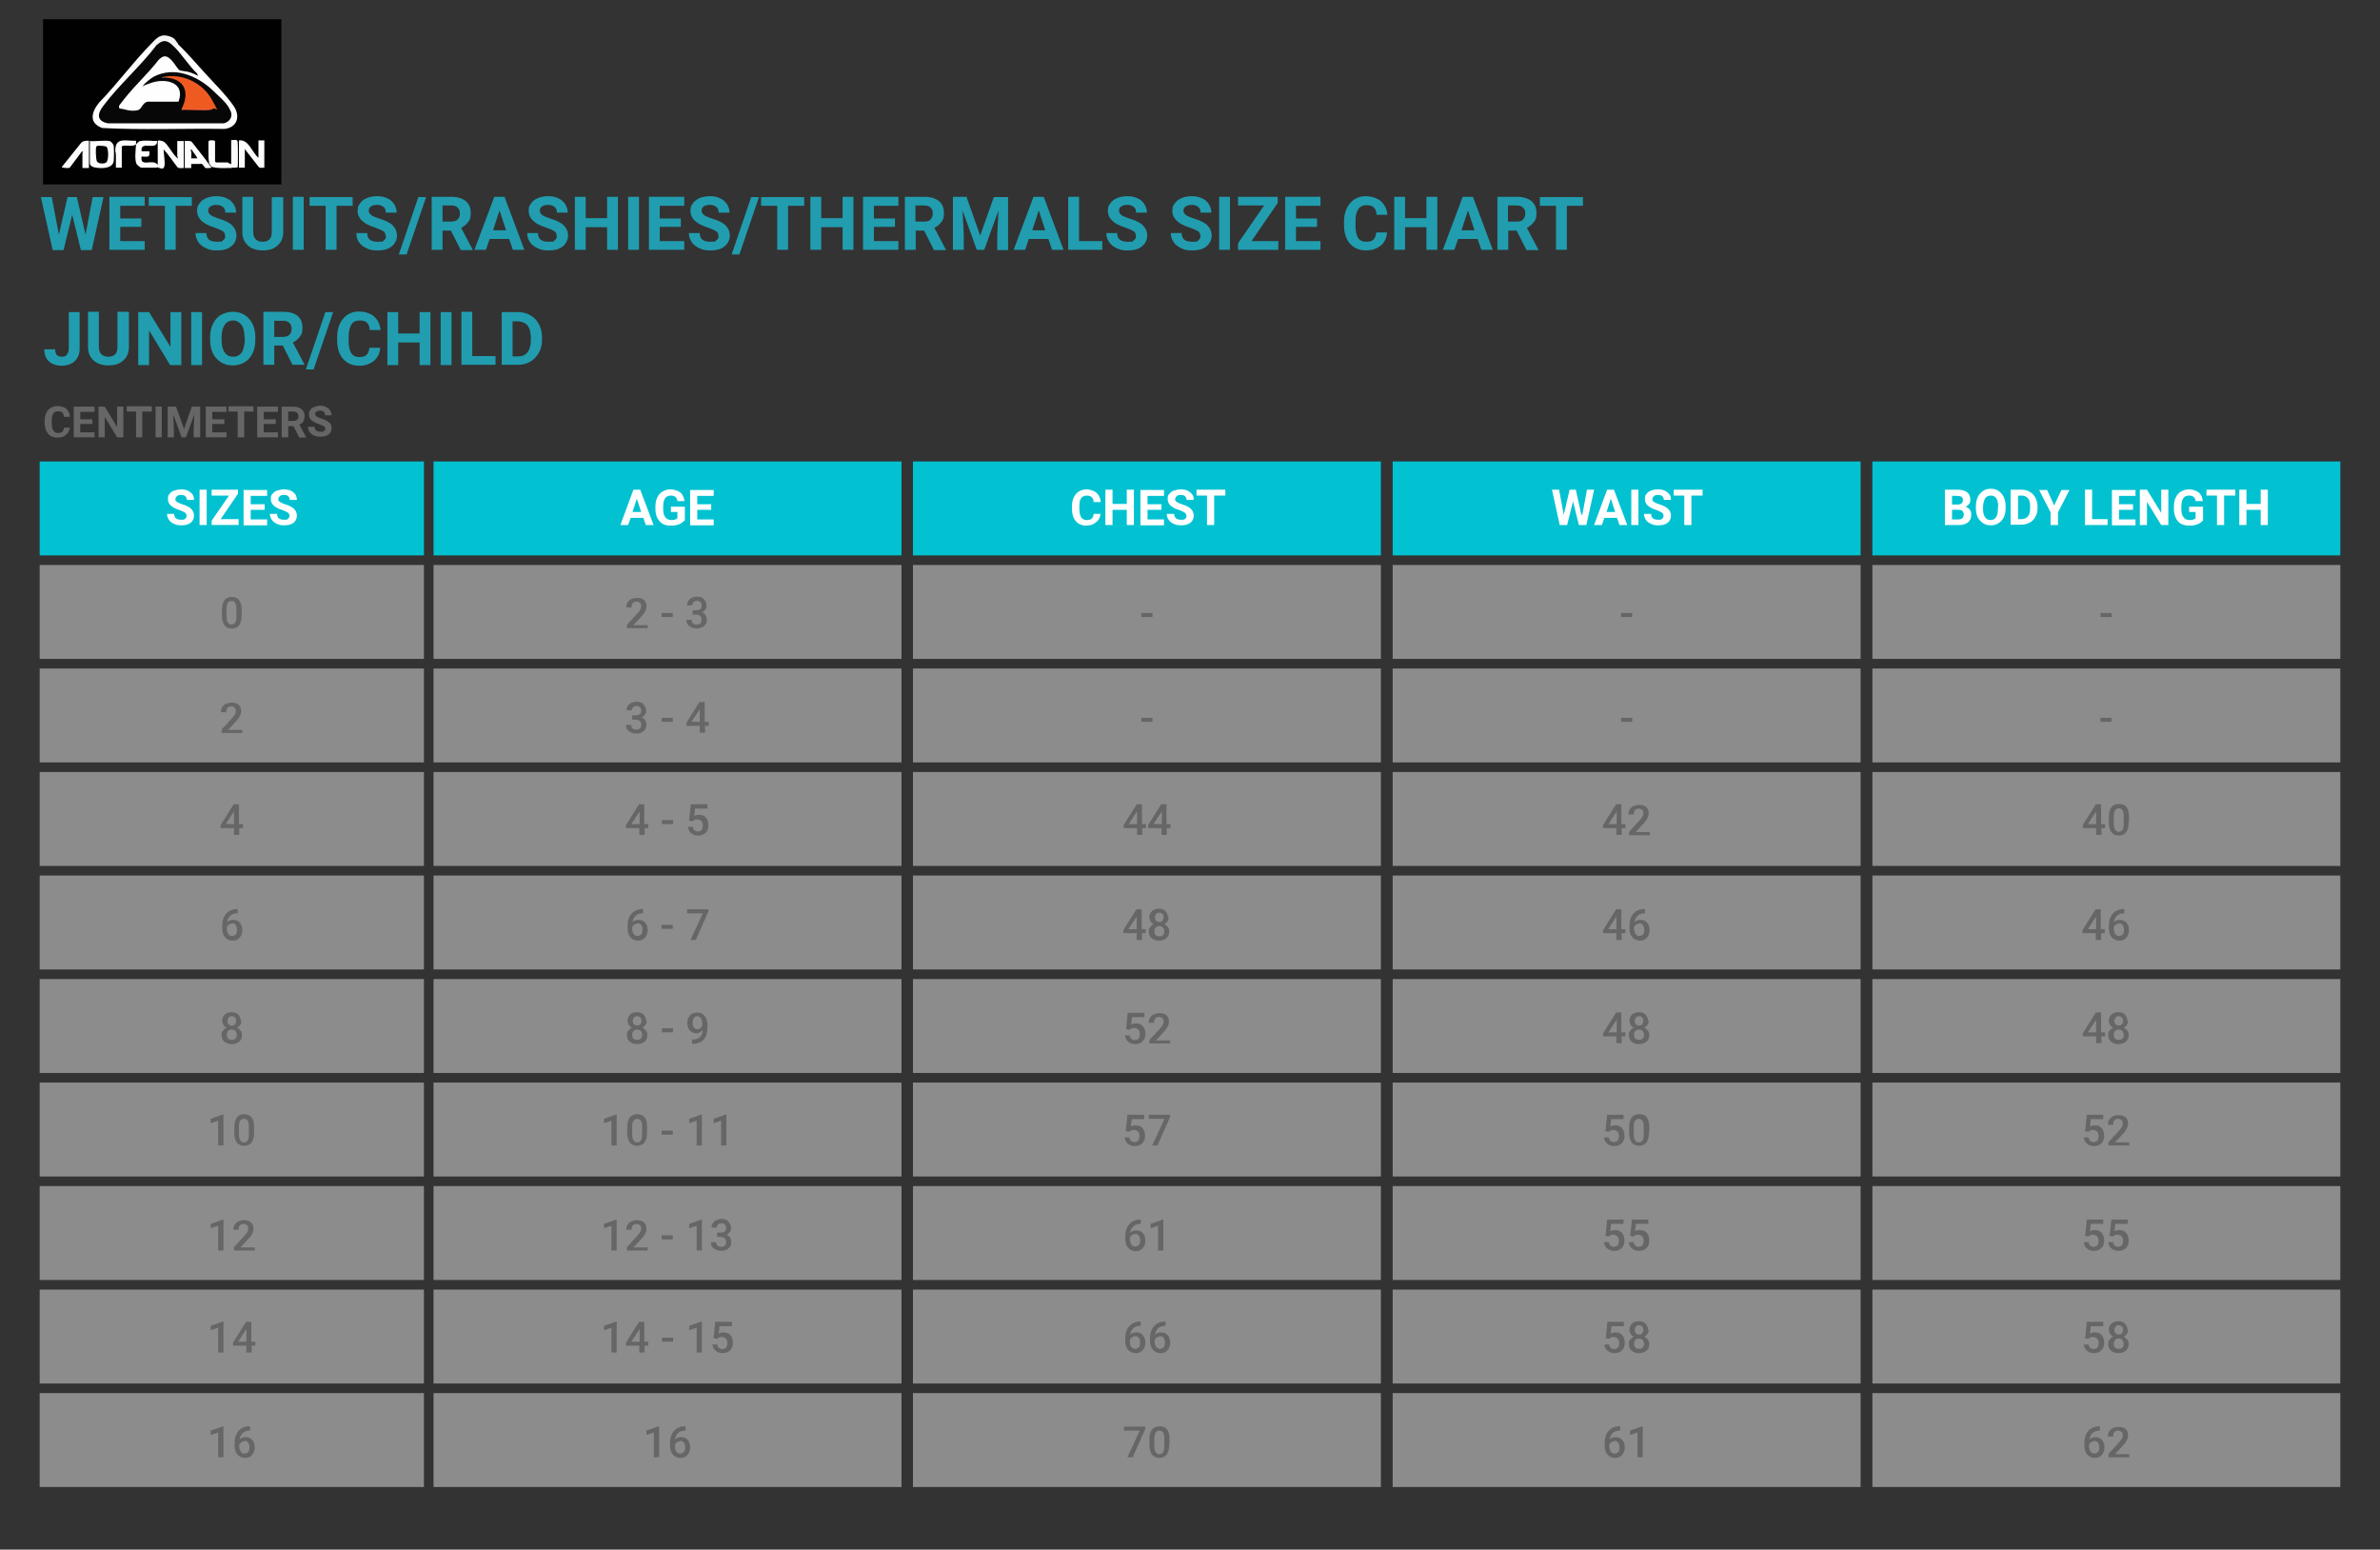
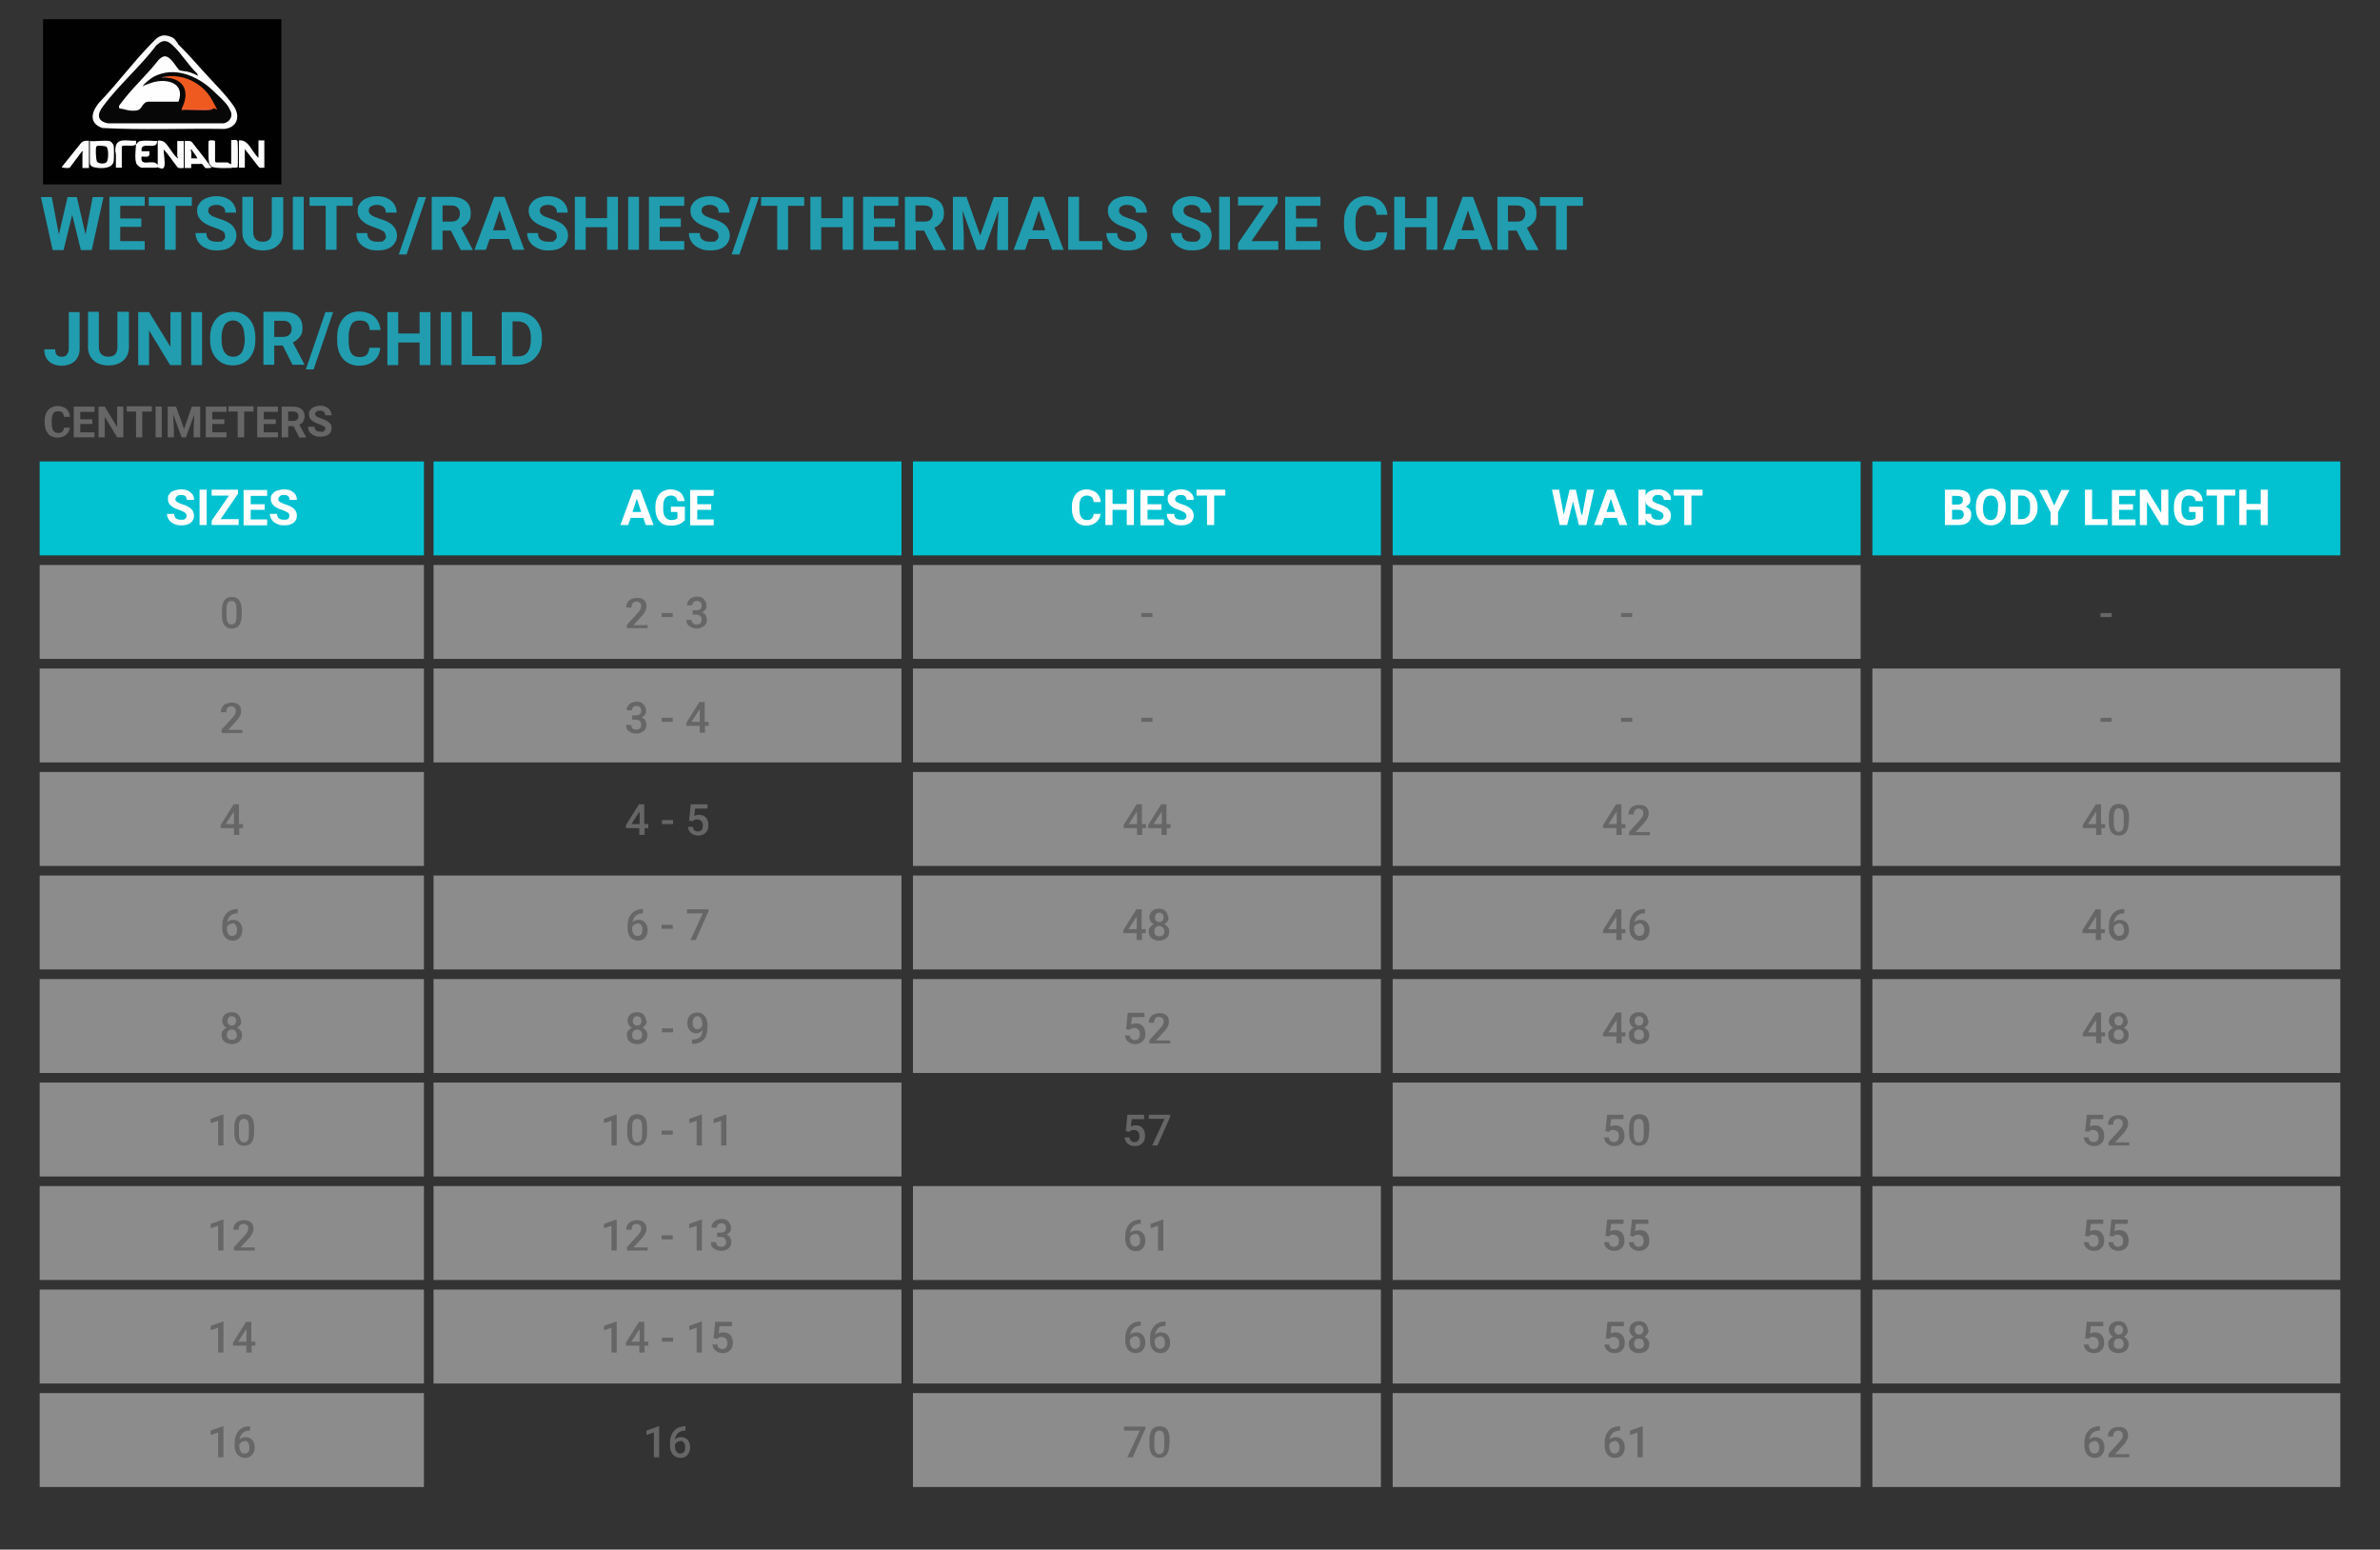
<svg xmlns="http://www.w3.org/2000/svg" id="Layer_1" version="1.1" viewBox="0 0 768 500">
  <rect x="0" y="0" width="768" height="500" fill="#333333" stroke="none" />
  <defs>
    <style>
      .st0 {
        fill: #111;
      }

      .st1 {
        fill: #010101;
      }

      .st2 {
        fill: #219daf;
      }

      .st3 {
        fill: #fcfcfc;
      }

      .st4 {
        fill: #121212;
      }

      .st5 {
        fill: #020202;
      }

      .st6 {
        fill: #fff;
      }

      .st7 {
        fill: #e6e6e6;
        opacity: .5;
      }

      .st7, .st8 {
        isolation: isolate;
      }

      .st9 {
        fill: #606060;
      }

      .st10 {
        fill: #fbfbfb;
      }

      .st11 {
        fill: #855650;
      }

      .st12 {
        fill: #f3623d;
      }

      .st13 {
        fill: #666;
      }

      .st14 {
        fill: #02c2d1;
      }

      .st15 {
        fill: #f4f4f4;
      }

      .st16 {
        fill: #0a0a0a;
      }

      .st17 {
        fill: #fefdfe;
      }

      .st18 {
        fill: #fefefe;
      }

      .st19 {
        fill: #fafafa;
      }

      .st20 {
        fill: #070707;
      }

      .st21 {
        fill: #fdfdfd;
      }

      .st22 {
        fill: #ef5a20;
      }
    </style>
  </defs>
  <g id="box">
    <rect class="st14" x="12.8" y="148.9" width="124" height="30.3" />
    <rect class="st7" x="12.8" y="182.3" width="124" height="30.3" />
    <rect class="st7" x="12.8" y="215.7" width="124" height="30.3" />
    <rect class="st7" x="12.8" y="249.1" width="124" height="30.3" />
    <rect class="st7" x="12.8" y="282.5" width="124" height="30.3" />
    <rect class="st7" x="12.8" y="315.9" width="124" height="30.3" />
    <rect class="st14" x="139.9" y="148.9" width="151" height="30.3" />
    <rect class="st7" x="139.9" y="182.3" width="151" height="30.3" />
    <rect class="st7" x="139.9" y="215.7" width="151" height="30.3" />
-     <rect class="st7" x="139.9" y="249.1" width="151" height="30.3" />
    <rect class="st7" x="139.9" y="282.5" width="151" height="30.3" />
    <rect class="st7" x="139.9" y="315.9" width="151" height="30.3" />
    <rect class="st14" x="294.6" y="148.9" width="151" height="30.3" />
    <rect class="st7" x="294.6" y="182.3" width="151" height="30.3" />
    <rect class="st7" x="294.6" y="215.7" width="151" height="30.3" />
    <rect class="st7" x="294.6" y="249.1" width="151" height="30.3" />
    <rect class="st7" x="294.6" y="282.5" width="151" height="30.3" />
    <rect class="st7" x="294.6" y="315.9" width="151" height="30.3" />
    <rect class="st14" x="449.4" y="148.9" width="151" height="30.3" />
    <rect class="st7" x="449.4" y="182.3" width="151" height="30.3" />
    <rect class="st7" x="449.4" y="215.7" width="151" height="30.3" />
    <rect class="st7" x="449.4" y="249.1" width="151" height="30.3" />
    <rect class="st7" x="449.4" y="282.5" width="151" height="30.3" />
    <rect class="st7" x="449.4" y="315.9" width="151" height="30.3" />
    <rect class="st14" x="604.2" y="148.9" width="151" height="30.3" />
-     <rect class="st7" x="604.2" y="182.3" width="151" height="30.3" />
    <rect class="st7" x="604.2" y="215.7" width="151" height="30.3" />
    <rect class="st7" x="604.2" y="249.1" width="151" height="30.3" />
    <rect class="st7" x="604.2" y="282.5" width="151" height="30.3" />
    <rect class="st7" x="604.2" y="315.9" width="151" height="30.3" />
    <rect class="st7" x="12.8" y="349.3" width="124" height="30.3" />
    <rect class="st7" x="12.8" y="382.7" width="124" height="30.3" />
    <rect class="st7" x="12.8" y="416.1" width="124" height="30.3" />
    <rect class="st7" x="12.8" y="449.5" width="124" height="30.3" />
    <rect class="st7" x="139.9" y="349.3" width="151" height="30.3" />
    <rect class="st7" x="139.9" y="382.7" width="151" height="30.3" />
    <rect class="st7" x="139.9" y="416.1" width="151" height="30.3" />
-     <rect class="st7" x="139.9" y="449.5" width="151" height="30.3" />
-     <rect class="st7" x="294.6" y="349.3" width="151" height="30.3" />
    <rect class="st7" x="294.6" y="382.7" width="151" height="30.3" />
    <rect class="st7" x="294.6" y="416.1" width="151" height="30.3" />
    <rect class="st7" x="294.6" y="449.5" width="151" height="30.3" />
    <rect class="st7" x="449.4" y="349.3" width="151" height="30.3" />
    <rect class="st7" x="449.4" y="382.7" width="151" height="30.3" />
    <rect class="st7" x="449.4" y="416.1" width="151" height="30.3" />
    <rect class="st7" x="449.4" y="449.5" width="151" height="30.3" />
    <rect class="st7" x="604.2" y="349.3" width="151" height="30.3" />
    <rect class="st7" x="604.2" y="382.7" width="151" height="30.3" />
    <rect class="st7" x="604.2" y="416.1" width="151" height="30.3" />
    <rect class="st7" x="604.2" y="449.5" width="151" height="30.3" />
  </g>
  <g id="text">
    <g>
      <path class="st2" d="M27.6,75.7l2.3-12.1h3.5l-3.8,17.1h-3.5l-2.8-11.4-2.8,11.4h-3.5l-3.8-17.1h3.5l2.3,12.1,2.8-12.1h3l2.8,12.1Z" />
      <path class="st2" d="M45.6,73.2h-6.8v4.6h7.9v2.8h-11.4v-17.1h11.4v2.9h-7.9v4.1h6.8s0,2.8,0,2.8Z" />
      <path class="st2" d="M61.9,66.4h-5.2v14.2h-3.5v-14.2h-5.2v-2.8h13.9v2.8Z" />
      <path class="st2" d="M72.6,76.1c0-.7-.2-1.2-.7-1.5s-1.3-.7-2.5-1.1-2.2-.8-2.9-1.2c-1.9-1.1-2.9-2.5-2.9-4.2s.3-1.7.8-2.5,1.3-1.3,2.2-1.7c1-.4,2.1-.6,3.3-.6s2.3.2,3.3.7c.9.4,1.7,1.1,2.2,1.9s.8,1.7.8,2.7h-3.5c0-.8-.2-1.4-.7-1.8s-1.2-.7-2.1-.7-1.5.2-2,.5-.7.8-.7,1.4.3,1,.8,1.4,1.4.7,2.5,1.1c2,.6,3.5,1.3,4.4,2.2s1.4,2,1.4,3.3-.6,2.6-1.7,3.5-2.6,1.3-4.5,1.3-2.5-.2-3.6-.7-1.9-1.1-2.5-2-.9-1.8-.9-2.9h3.5c0,1.9,1.1,2.8,3.4,2.8s1.5-.2,2-.5.7-.8.7-1.4Z" />
      <path class="st2" d="M91.4,63.6v11.2c0,1.9-.6,3.3-1.8,4.4s-2.8,1.6-4.8,1.6-3.6-.5-4.8-1.6-1.8-2.5-1.8-4.3v-11.4h3.5v11.3c0,1.1.3,1.9.8,2.4s1.3.8,2.2.8c2,0,3-1,3-3.1v-11.3h3.5Z" />
      <path class="st2" d="M98,80.6h-3.5v-17.1h3.5v17.1Z" />
      <path class="st2" d="M113.8,66.4h-5.2v14.2h-3.5v-14.2h-5.2v-2.8h13.9v2.8h0Z" />
      <path class="st2" d="M124.4,76.1c0-.7-.2-1.2-.7-1.5s-1.3-.7-2.5-1.1-2.2-.8-2.9-1.2c-1.9-1.1-2.9-2.5-2.9-4.2s.3-1.7.8-2.5,1.3-1.3,2.2-1.7c1-.4,2.1-.6,3.3-.6s2.3.2,3.3.7c.9.4,1.7,1.1,2.2,1.9s.8,1.7.8,2.7h-3.5c0-.8-.2-1.4-.7-1.8s-1.2-.7-2.1-.7-1.5.2-2,.5-.7.8-.7,1.4.3,1,.8,1.4,1.4.7,2.5,1.1c2,.6,3.5,1.3,4.4,2.2s1.4,2,1.4,3.3-.6,2.6-1.7,3.5-2.6,1.3-4.5,1.3-2.5-.2-3.6-.7-1.9-1.1-2.5-2-.8-1.8-.8-2.9h3.5c0,1.9,1.1,2.8,3.4,2.8s1.5-.2,2-.5.7-.8.7-1.4Z" />
      <path class="st2" d="M131.2,82.1h-2.5l6.3-18.5h2.5l-6.3,18.5Z" />
      <path class="st2" d="M145.6,74.4h-2.8v6.2h-3.5v-17.1h6.3c2,0,3.6.5,4.7,1.4s1.6,2.2,1.6,3.8-.2,2.1-.8,2.9-1.3,1.4-2.3,1.9l3.7,7v.2h-3.8l-3.2-6.3ZM142.8,71.5h2.8c.9,0,1.6-.2,2.1-.7s.7-1.1.7-1.9-.2-1.4-.7-1.9-1.2-.7-2.1-.7h-2.8v5.1h0Z" />
      <path class="st2" d="M164.2,77.1h-6.2l-1.2,3.5h-3.7l6.4-17.1h3.3l6.4,17.1h-3.7l-1.2-3.5ZM159,74.3h4.3l-2.1-6.4-2.1,6.4Z" />
      <path class="st2" d="M179.6,76.1c0-.7-.2-1.2-.7-1.5s-1.3-.7-2.5-1.1-2.2-.8-2.9-1.2c-1.9-1.1-2.9-2.5-2.9-4.2s.3-1.7.8-2.5,1.3-1.3,2.2-1.7c1-.4,2.1-.6,3.3-.6s2.3.2,3.3.7c.9.4,1.7,1.1,2.2,1.9s.8,1.7.8,2.7h-3.5c0-.8-.2-1.4-.7-1.8s-1.2-.7-2.1-.7-1.5.2-2,.5-.7.8-.7,1.4.3,1,.8,1.4,1.4.7,2.5,1.1c2,.6,3.5,1.3,4.4,2.2s1.4,2,1.4,3.3-.6,2.6-1.7,3.5-2.6,1.3-4.5,1.3-2.5-.2-3.6-.7-1.9-1.1-2.5-2-.9-1.8-.9-2.9h3.5c0,1.9,1.1,2.8,3.4,2.8s1.5-.2,2-.5.7-.8.7-1.4Z" />
      <path class="st2" d="M199.4,80.6h-3.5v-7.3h-6.9v7.3h-3.5v-17.1h3.5v6.9h6.9v-6.9h3.5v17.1Z" />
      <path class="st2" d="M206.2,80.6h-3.5v-17.1h3.5v17.1Z" />
      <path class="st2" d="M219.7,73.2h-6.8v4.6h7.9v2.8h-11.4v-17.1h11.4v2.9h-7.9v4.1h6.8v2.8h0Z" />
      <path class="st2" d="M231.8,76.1c0-.7-.2-1.2-.7-1.5s-1.3-.7-2.5-1.1-2.2-.8-2.9-1.2c-1.9-1.1-2.9-2.5-2.9-4.2s.3-1.7.8-2.5,1.3-1.3,2.2-1.7c1-.4,2.1-.6,3.3-.6s2.3.2,3.3.7c.9.4,1.7,1.1,2.2,1.9s.8,1.7.8,2.7h-3.5c0-.8-.2-1.4-.7-1.8s-1.2-.7-2.1-.7-1.5.2-2,.5-.7.8-.7,1.4.3,1,.8,1.4,1.4.7,2.5,1.1c2,.6,3.5,1.3,4.4,2.2s1.4,2,1.4,3.3-.6,2.6-1.7,3.5-2.6,1.3-4.5,1.3-2.5-.2-3.6-.7-1.9-1.1-2.5-2-.9-1.8-.9-2.9h3.5c0,1.9,1.1,2.8,3.4,2.8s1.5-.2,2-.5.7-.8.7-1.4Z" />
      <path class="st2" d="M238.6,82.1h-2.5l6.3-18.5h2.5l-6.3,18.5Z" />
      <path class="st2" d="M259.5,66.4h-5.2v14.2h-3.5v-14.2h-5.2v-2.8h13.9v2.8h0Z" />
      <path class="st2" d="M275.4,80.6h-3.5v-7.3h-6.9v7.3h-3.5v-17.1h3.5v6.9h6.9v-6.9h3.5v17.1Z" />
      <path class="st2" d="M288.8,73.2h-6.8v4.6h7.9v2.8h-11.4v-17.1h11.4v2.9h-7.9v4.1h6.8v2.8h0Z" />
      <path class="st2" d="M298.3,74.4h-2.8v6.2h-3.5v-17.1h6.3c2,0,3.6.5,4.7,1.4s1.6,2.2,1.6,3.8-.2,2.1-.8,2.9-1.3,1.4-2.3,1.9l3.7,7v.2h-3.8l-3.2-6.3ZM295.5,71.5h2.8c.9,0,1.6-.2,2-.7s.7-1.1.7-1.9-.2-1.4-.7-1.9-1.2-.7-2.1-.7h-2.8v5.1h0Z" />
      <path class="st2" d="M311.9,63.6l4.4,12.4,4.4-12.4h4.6v17.1h-3.5v-4.7l.4-8.1-4.6,12.7h-2.4l-4.6-12.7.4,8v4.7h-3.5v-17.1h4.6Z" />
      <path class="st2" d="M338.2,77.1h-6.2l-1.2,3.5h-3.7l6.4-17.1h3.3l6.4,17.1h-3.7l-1.2-3.5ZM333,74.3h4.3l-2.1-6.4-2.1,6.4Z" />
      <path class="st2" d="M348.2,77.8h7.5v2.8h-11v-17.1h3.5v14.2h0Z" />
      <path class="st2" d="M366.5,76.1c0-.7-.2-1.2-.7-1.5s-1.3-.7-2.5-1.1-2.2-.8-2.9-1.2c-1.9-1.1-2.9-2.5-2.9-4.2s.3-1.7.8-2.5,1.3-1.3,2.2-1.7c1-.4,2.1-.6,3.3-.6s2.3.2,3.3.7c1,.4,1.7,1.1,2.2,1.9s.8,1.7.8,2.7h-3.5c0-.8-.2-1.4-.7-1.8s-1.2-.7-2.1-.7-1.5.2-2,.5-.7.8-.7,1.4.3,1,.8,1.4,1.4.7,2.5,1.1c2,.6,3.5,1.3,4.4,2.2s1.4,2,1.4,3.3-.6,2.6-1.7,3.5-2.6,1.3-4.5,1.3-2.5-.2-3.6-.7-1.9-1.1-2.5-2-.9-1.8-.9-2.9h3.5c0,1.9,1.1,2.8,3.4,2.8s1.5-.2,2-.5.7-.8.7-1.4Z" />
      <path class="st2" d="M387.3,76.1c0-.7-.2-1.2-.7-1.5s-1.3-.7-2.5-1.1c-1.2-.4-2.2-.8-2.9-1.2-1.9-1.1-2.9-2.5-2.9-4.2s.3-1.7.8-2.5,1.3-1.3,2.2-1.7c1-.4,2.1-.6,3.3-.6s2.3.2,3.3.7c1,.4,1.7,1.1,2.2,1.9s.8,1.7.8,2.7h-3.5c0-.8-.2-1.4-.7-1.8s-1.2-.7-2.1-.7-1.5.2-2,.5-.7.8-.7,1.4.3,1,.8,1.4,1.4.7,2.5,1.1c2,.6,3.5,1.3,4.4,2.2s1.4,2,1.4,3.3-.6,2.6-1.7,3.5-2.6,1.3-4.5,1.3-2.5-.2-3.6-.7-1.9-1.1-2.5-2-.9-1.8-.9-2.9h3.5c0,1.9,1.1,2.8,3.4,2.8s1.5-.2,2-.5.7-.8.7-1.4Z" />
      <path class="st2" d="M396.9,80.6h-3.5v-17.1h3.5v17.1Z" />
      <path class="st2" d="M403.9,77.8h8.6v2.8h-13v-2.1l8.4-12.2h-8.4v-2.8h12.8v2l-8.4,12.2Z" />
      <path class="st2" d="M425,73.2h-6.8v4.6h7.9v2.8h-11.4v-17.1h11.4v2.9h-7.9v4.1h6.8v2.8h0Z" />
      <path class="st2" d="M447.6,74.9c-.1,1.8-.8,3.3-2,4.3s-2.8,1.6-4.8,1.6-3.9-.7-5.2-2.2-1.9-3.5-1.9-6.1v-1c0-1.6.3-3.1.9-4.3s1.4-2.2,2.5-2.9c1.1-.7,2.3-1,3.7-1s3.5.5,4.8,1.6c1.2,1.1,1.9,2.5,2.1,4.4h-3.5c0-1.1-.4-1.9-.9-2.4s-1.3-.7-2.4-.7-2,.4-2.6,1.3-.9,2.1-.9,3.9v1.3c0,1.8.3,3.2.8,4s1.4,1.3,2.6,1.3,1.9-.2,2.4-.7.8-1.3.9-2.3h3.5Z" />
      <path class="st2" d="M463.8,80.6h-3.5v-7.3h-6.9v7.3h-3.5v-17.1h3.5v6.9h6.9v-6.9h3.5v17.1Z" />
      <path class="st2" d="M476.7,77.1h-6.2l-1.2,3.5h-3.7l6.4-17.1h3.3l6.4,17.1h-3.7l-1.2-3.5ZM471.5,74.3h4.3l-2.1-6.4-2.1,6.4Z" />
      <path class="st2" d="M489.5,74.4h-2.8v6.2h-3.5v-17.1h6.3c2,0,3.6.5,4.7,1.4s1.6,2.2,1.6,3.8-.2,2.1-.8,2.9-1.3,1.4-2.3,1.9l3.7,7v.2h-3.8l-3.2-6.3ZM486.7,71.5h2.8c.9,0,1.6-.2,2-.7s.7-1.1.7-1.9-.2-1.4-.7-1.9-1.2-.7-2.1-.7h-2.8v5.1h0Z" />
      <path class="st2" d="M510.8,66.4h-5.2v14.2h-3.5v-14.2h-5.2v-2.8h13.9v2.8h0Z" />
    </g>
    <g class="st8">
      <path class="st13" d="M22.5,137.8c0,1.1-.5,1.9-1.2,2.5s-1.6.9-2.8.9-2.3-.4-3-1.3-1.1-2-1.1-3.5v-.6c0-1,.2-1.8.5-2.5s.8-1.3,1.5-1.7c.6-.4,1.4-.6,2.2-.6s2.1.3,2.8.9,1.1,1.5,1.2,2.6h-2c0-.6-.2-1.1-.5-1.4-.3-.3-.8-.4-1.4-.4s-1.2.2-1.5.7c-.3.5-.5,1.2-.5,2.3v.8c0,1.1.2,1.9.5,2.4s.8.8,1.5.8,1.1-.1,1.4-.4.5-.7.5-1.3h2Z" />
      <path class="st13" d="M29.8,136.8h-3.9v2.7h4.6v1.6h-6.7v-9.9h6.7v1.7h-4.6v2.4h3.9v1.6Z" />
      <path class="st13" d="M39.8,141.1h-2l-4-6.6v6.6h-2v-9.9h2l4,6.6v-6.6h2v9.9Z" />
      <path class="st13" d="M48.9,132.8h-3v8.3h-2v-8.3h-3v-1.7h8.1s0,1.7,0,1.7Z" />
      <path class="st13" d="M52.2,141.1h-2v-9.9h2v9.9Z" />
      <path class="st13" d="M56.8,131.2l2.6,7.2,2.5-7.2h2.7v9.9h-2.1v-2.7l.2-4.7-2.7,7.4h-1.4l-2.7-7.4.2,4.7v2.7h-2v-9.9h2.7Z" />
      <path class="st13" d="M72.4,136.8h-3.9v2.7h4.6v1.6h-6.7v-9.9h6.7v1.7h-4.6v2.4h3.9v1.6Z" />
      <path class="st13" d="M81.9,132.8h-3.1v8.3h-2.1v-8.3h-3v-1.7h8.1s0,1.7,0,1.7Z" />
      <path class="st13" d="M89,136.8h-3.9v2.7h4.6v1.6h-6.7v-9.9h6.7v1.7h-4.6v2.4h3.9v1.6h0Z" />
      <path class="st13" d="M94.6,137.5h-1.6v3.6h-2.1v-9.9h3.7c1.2,0,2.1.3,2.7.8s1,1.3,1,2.2-.2,1.2-.4,1.7-.7.8-1.3,1.1l2.2,4.1h0c0,.1-2.2.1-2.2.1l-1.9-3.7ZM93,135.8h1.7c.5,0,.9-.1,1.2-.4.3-.3.4-.6.4-1.1s-.1-.8-.4-1.1-.7-.4-1.2-.4h-1.7v3h0Z" />
      <path class="st13" d="M105,138.5c0-.4-.1-.7-.4-.9-.3-.2-.8-.4-1.5-.7-.7-.2-1.3-.5-1.7-.7-1.1-.6-1.7-1.4-1.7-2.5s.2-1,.4-1.4c.3-.4.7-.8,1.3-1s1.2-.4,1.9-.4,1.3.1,1.9.4c.6.3,1,.6,1.3,1.1s.5,1,.5,1.6h-2.1c0-.5-.1-.8-.4-1.1s-.7-.4-1.2-.4-.9.1-1.2.3-.4.5-.4.8.2.6.5.8.8.4,1.4.6c1.2.4,2,.8,2.6,1.3s.8,1.2.8,1.9-.3,1.5-1,2-1.5.7-2.6.7-1.5-.1-2.1-.4-1.1-.7-1.4-1.1-.5-1.1-.5-1.7h2.1c0,1.1.7,1.6,2,1.6s.9-.1,1.1-.3c.3-.2.4-.5.4-.8Z" />
    </g>
    <g class="st8">
      <path class="st2" d="M22.2,100.7h3.5v11.8c0,1.1-.2,2-.7,2.9s-1.2,1.5-2,1.9-1.9.7-3,.7c-1.8,0-3.2-.5-4.2-1.4s-1.5-2.2-1.5-3.9h3.5c0,.8.2,1.4.5,1.8s.9.6,1.7.6,1.2-.2,1.6-.7.6-1.1.6-2v-11.8h0Z" />
      <path class="st2" d="M41.6,100.7v11.2c0,1.9-.6,3.3-1.8,4.4s-2.8,1.6-4.8,1.6-3.6-.5-4.8-1.6-1.8-2.5-1.8-4.3v-11.4h3.5v11.3c0,1.1.3,1.9.8,2.4s1.3.8,2.2.8c2,0,3-1,3-3.1v-11.4h3.5Z" />
      <path class="st2" d="M58.4,117.8h-3.5l-6.8-11.2v11.2h-3.5v-17.1h3.5l6.9,11.2v-11.2h3.5v17.1Z" />
      <path class="st2" d="M65.2,117.8h-3.5v-17.1h3.5v17.1Z" />
      <path class="st2" d="M82.4,109.6c0,1.7-.3,3.2-.9,4.4s-1.4,2.2-2.6,2.9-2.4,1-3.8,1-2.7-.3-3.8-1-2-1.7-2.6-2.9-.9-2.7-.9-4.3v-.8c0-1.7.3-3.2.9-4.4s1.5-2.3,2.6-2.9,2.4-1,3.8-1,2.7.3,3.8,1,2,1.7,2.6,2.9.9,2.8.9,4.4v.8ZM78.9,108.9c0-1.8-.3-3.2-1-4.1s-1.6-1.4-2.7-1.4-2.1.5-2.7,1.4-1,2.3-1,4v.8c0,1.7.3,3.1,1,4.1s1.6,1.4,2.8,1.4,2.1-.5,2.7-1.4.9-2.3,1-4.1v-.8h0Z" />
      <path class="st2" d="M91.3,111.5h-2.8v6.2h-3.5v-17.1h6.3c2,0,3.6.4,4.7,1.3s1.6,2.2,1.6,3.8-.2,2.1-.8,2.9-1.3,1.4-2.3,1.9l3.7,7v.2h-3.8l-3.2-6.3ZM88.5,108.7h2.8c.9,0,1.6-.2,2.1-.7s.7-1.1.7-1.9-.2-1.4-.7-1.9-1.2-.7-2.1-.7h-2.8v5.1h0Z" />
      <path class="st2" d="M101.2,119.2h-2.5l6.3-18.5h2.5l-6.3,18.5Z" />
      <path class="st2" d="M122.7,112.1c-.1,1.8-.8,3.3-2,4.3s-2.8,1.6-4.8,1.6-3.9-.7-5.2-2.2-1.9-3.5-1.9-6.1v-1c0-1.6.3-3.1.9-4.3s1.4-2.2,2.5-2.9,2.3-1,3.7-1,3.6.5,4.8,1.6,1.9,2.5,2.1,4.4h-3.5c0-1.1-.4-1.9-.9-2.4s-1.3-.7-2.4-.7-2.1.4-2.6,1.3-.9,2.1-.9,3.9v1.3c0,1.8.3,3.2.8,4s1.4,1.3,2.6,1.3,1.9-.2,2.4-.7.8-1.3.9-2.3h3.5Z" />
      <path class="st2" d="M138.9,117.8h-3.5v-7.3h-6.9v7.3h-3.5v-17.1h3.5v6.9h6.9v-6.9h3.5v17.1Z" />
      <path class="st2" d="M145.7,117.8h-3.5v-17.1h3.5v17.1Z" />
      <path class="st2" d="M152.4,114.9h7.5v2.8h-11v-17.1h3.5v14.2h0Z" />
      <path class="st2" d="M161.9,117.8v-17.1h5.2c1.5,0,2.8.3,4,1s2.1,1.6,2.8,2.9,1,2.7,1,4.2v.8c0,1.6-.3,3-1,4.2s-1.6,2.2-2.8,2.9-2.5,1-4,1c0,0-5.3,0-5.3,0ZM165.4,103.6v11.4h1.7c1.4,0,2.4-.4,3.1-1.3s1.1-2.2,1.1-3.9v-.9c0-1.7-.4-3.1-1.1-3.9s-1.8-1.3-3.1-1.3h-1.7Z" />
    </g>
    <path class="st13" d="M78,198.5c0,1.4-.3,2.5-.8,3.2s-1.3,1.1-2.4,1.1-1.9-.4-2.4-1.1-.8-1.8-.8-3.1v-1.7c0-1.4.3-2.5.8-3.2s1.3-1.1,2.4-1.1,1.9.4,2.4,1.1.8,1.7.8,3.1v1.7ZM76.3,196.6c0-.9-.1-1.6-.4-2.1s-.7-.6-1.2-.6-.9.2-1.2.6-.4,1.1-.4,1.9v2.3c0,.9.1,1.6.4,2.1s.7.7,1.2.7.9-.2,1.2-.6.4-1.1.4-2v-2.3h0Z" />
    <path class="st13" d="M78.2,236.5h-6.7v-1.1l3.3-3.6c.5-.5.8-1,1-1.3s.3-.7.3-1.1-.1-.9-.4-1.1-.6-.4-1.1-.4-.9.2-1.2.5-.4.8-.4,1.4h-1.7c0-.6.1-1.1.4-1.6s.7-.9,1.2-1.1,1.1-.4,1.8-.4c1,0,1.7.2,2.3.7s.8,1.2.8,2-.1,1-.4,1.6-.7,1.2-1.4,1.9l-2.4,2.6h4.6v1.3Z" />
    <g>
      <path class="st6" d="M60.2,166.4c0-.4-.2-.8-.5-1s-.9-.5-1.7-.8c-.8-.3-1.5-.5-1.9-.8-1.3-.7-1.9-1.6-1.9-2.8s.2-1.2.5-1.6c.3-.5.8-.9,1.5-1.1s1.4-.4,2.2-.4,1.5.1,2.2.4c.6.3,1.1.7,1.5,1.2s.5,1.1.5,1.8h-2.3c0-.5-.2-.9-.5-1.2s-.8-.4-1.4-.4-1,.1-1.3.4-.5.6-.5,1,.2.7.6.9c.4.2.9.5,1.6.7,1.3.4,2.3.9,2.9,1.5s.9,1.3.9,2.2-.4,1.8-1.1,2.3c-.8.6-1.8.8-3,.8s-1.7-.2-2.4-.5-1.3-.8-1.6-1.3c-.4-.6-.6-1.2-.6-1.9h2.3c0,1.3.8,1.9,2.2,1.9s1-.1,1.3-.3.5-.5.5-.9Z" />
      <path class="st6" d="M66.7,169.4h-2.3v-11.4h2.3v11.4Z" />
      <path class="st6" d="M71.3,167.5h5.7v1.9h-8.7v-1.4l5.6-8.1h-5.6v-1.9h8.5v1.3l-5.6,8.2Z" />
      <path class="st6" d="M85.4,164.5h-4.5v3.1h5.3v1.9h-7.6v-11.4h7.6v1.9h-5.3v2.7h4.5v1.8h0Z" />
      <path class="st6" d="M93.4,166.4c0-.4-.2-.8-.5-1s-.9-.5-1.7-.8c-.8-.3-1.5-.5-1.9-.8-1.3-.7-1.9-1.6-1.9-2.8s.2-1.2.5-1.6.8-.9,1.5-1.1,1.4-.4,2.2-.4,1.5.1,2.2.4c.6.3,1.1.7,1.5,1.2.3.5.5,1.1.5,1.8h-2.3c0-.5-.2-.9-.5-1.2s-.8-.4-1.4-.4-1,.1-1.3.4-.5.6-.5,1,.2.7.6.9c.4.2.9.5,1.6.7,1.3.4,2.3.9,2.9,1.5s.9,1.3.9,2.2-.4,1.8-1.1,2.3c-.8.6-1.8.8-3,.8s-1.7-.2-2.4-.5-1.3-.8-1.6-1.3c-.4-.6-.6-1.2-.6-1.9h2.3c0,1.3.8,1.9,2.2,1.9s1-.1,1.3-.3.5-.5.5-.9Z" />
    </g>
    <path class="st13" d="M77.2,265.9h1.2v1.3h-1.2v2.2h-1.7v-2.2h-4.3v-1c0,0,4.2-6.7,4.2-6.7h1.7s0,6.4,0,6.4ZM72.9,265.9h2.6v-4.2.2c-.1,0-2.6,3.9-2.6,3.9Z" />
    <path class="st13" d="M76.7,293.3v1.4h-.2c-.9,0-1.7.3-2.2.8s-.9,1.2-1,2.1c.5-.6,1.2-.8,2-.8s1.6.3,2.1.9.8,1.4.8,2.4-.3,1.8-.9,2.5-1.4.9-2.3.9-1.8-.4-2.4-1.1-.9-1.7-.9-2.9v-.6c0-1.8.4-3.1,1.3-4.1s2.1-1.5,3.7-1.5h.2ZM74.9,298c-.4,0-.7.1-1,.3s-.5.5-.7.8v.5c0,.7.2,1.3.5,1.8s.7.6,1.2.6.9-.2,1.2-.5.4-.9.4-1.5-.2-1.1-.4-1.5-.7-.6-1.1-.6Z" />
    <path class="st13" d="M77.9,329.4c0,.5-.1.9-.4,1.3s-.6.7-1,.9c.5.2.9.6,1.2,1s.4.9.4,1.4c0,.9-.3,1.6-.9,2.1s-1.4.8-2.4.8-1.8-.3-2.4-.8-.9-1.2-.9-2.1.1-1,.4-1.4.7-.8,1.2-1c-.4-.2-.8-.5-1-.9s-.4-.8-.4-1.3c0-.9.3-1.5.8-2s1.3-.8,2.2-.8,1.7.2,2.2.8.8,1.2.8,2ZM76.4,333.9c0-.5-.2-.9-.4-1.2s-.7-.5-1.2-.5-.9.1-1.2.5-.4.7-.4,1.2.1.9.4,1.2.7.4,1.2.4.9-.1,1.2-.4.4-.7.4-1.2ZM76.2,329.4c0-.4-.1-.8-.4-1.1s-.6-.4-1-.4-.8.1-1,.4-.4.6-.4,1.1.1.8.4,1.1.6.4,1,.4.8-.1,1-.4.4-.6.4-1.1Z" />
    <g>
      <path class="st13" d="M72.1,369.6h-1.7v-8l-2.4.8v-1.4l3.9-1.4h.2s0,10,0,10Z" />
      <path class="st13" d="M82,365.4c0,1.4-.3,2.5-.8,3.2s-1.3,1.1-2.4,1.1-1.9-.4-2.4-1.1-.8-1.8-.8-3.1v-1.7c0-1.4.3-2.5.8-3.2s1.3-1.1,2.4-1.1,1.9.4,2.4,1,.8,1.7.8,3.1v1.7ZM80.3,363.6c0-.9-.1-1.6-.4-2s-.7-.6-1.2-.6-.9.2-1.2.6-.4,1.1-.4,1.9v2.3c0,.9.1,1.6.4,2.1s.7.7,1.2.7.9-.2,1.2-.6.4-1.1.4-2v-2.3h0Z" />
    </g>
    <g>
      <path class="st13" d="M72.1,403.5h-1.7v-8l-2.4.8v-1.4l3.9-1.4h.2s0,10,0,10Z" />
      <path class="st13" d="M82.2,403.5h-6.7v-1.1l3.3-3.6c.5-.5.8-1,1-1.3s.3-.7.3-1.1-.1-.9-.4-1.1-.6-.4-1.1-.4-.9.2-1.2.5-.4.8-.4,1.4h-1.7c0-.6.1-1.1.4-1.6s.7-.9,1.2-1.1,1.1-.4,1.8-.4c1,0,1.7.2,2.3.7s.8,1.2.8,2-.1,1-.4,1.6-.7,1.2-1.4,1.9l-2.4,2.6h4.6s0,1.3,0,1.3Z" />
    </g>
    <g>
      <path class="st13" d="M72.1,436.4h-1.7v-8l-2.4.8v-1.4l3.9-1.4h.2s0,10,0,10Z" />
      <path class="st13" d="M81.2,432.9h1.2v1.3h-1.2v2.2h-1.7v-2.2h-4.3v-1c0,0,4.2-6.7,4.2-6.7h1.7s0,6.4,0,6.4ZM76.9,432.9h2.6v-4.2.2c-.1,0-2.6,3.9-2.6,3.9Z" />
    </g>
    <g>
      <path class="st13" d="M72.1,470.2h-1.7v-8l-2.4.8v-1.4l3.9-1.4h.2s0,10,0,10Z" />
      <path class="st13" d="M80.7,460.2v1.4h-.2c-.9,0-1.7.3-2.2.8s-.9,1.2-1,2.1c.5-.6,1.2-.8,2-.8s1.6.3,2.1.9.8,1.4.8,2.4-.3,1.8-.9,2.5-1.4.9-2.3.9-1.8-.4-2.4-1.1-.9-1.7-.9-2.9v-.6c0-1.8.4-3.1,1.3-4.1s2.1-1.5,3.7-1.5h.2ZM78.9,465c-.4,0-.7.1-1,.3s-.5.5-.7.8v.5c0,.7.2,1.3.5,1.8s.7.6,1.2.6.9-.2,1.2-.5.4-.9.4-1.5-.2-1.1-.4-1.5-.7-.6-1.1-.6Z" />
    </g>
    <g>
      <path class="st13" d="M209,202.7h-6.7v-1.1l3.3-3.6c.5-.5.8-1,1-1.3s.3-.7.3-1.1-.1-.9-.4-1.1-.6-.4-1.1-.4-.9.2-1.2.5-.4.8-.4,1.4h-1.7c0-.6.1-1.1.4-1.6s.7-.9,1.2-1.1,1.1-.4,1.8-.4c1,0,1.7.2,2.3.7s.8,1.2.8,2-.1,1-.4,1.6-.7,1.2-1.4,1.9l-2.4,2.6h4.6v1.3Z" />
      <path class="st13" d="M217.1,199.1h-3.6v-1.3h3.6v1.3Z" />
      <path class="st13" d="M223.8,196.9h1c.5,0,.9-.1,1.2-.4s.4-.6.4-1.1-.1-.8-.4-1.1-.6-.4-1.1-.4-.8.1-1.1.4-.4.6-.4,1h-1.7c0-.5.1-1,.4-1.4s.6-.8,1.1-1,1-.4,1.6-.4c1,0,1.8.2,2.3.8s.9,1.2.9,2.1-.1.9-.4,1.3-.6.7-1.1.9c.6.2,1,.5,1.2.9s.4.9.4,1.4c0,.9-.3,1.6-.9,2.1s-1.4.8-2.4.8-1.7-.3-2.4-.8-.9-1.2-.9-2h1.7c0,.4.1.8.4,1.1s.7.4,1.2.4.9-.1,1.2-.4.4-.7.4-1.2-.1-.9-.5-1.2-.8-.4-1.4-.4h-1v-1.3h0Z" />
    </g>
    <g>
      <path class="st13" d="M204.3,230.8h1c.5,0,.9-.1,1.2-.4s.4-.6.4-1.1-.1-.8-.4-1.1-.6-.4-1.1-.4-.8.1-1.1.4-.4.6-.4,1h-1.7c0-.5.1-1,.4-1.4s.6-.8,1.1-1,1-.4,1.6-.4c1,0,1.8.2,2.3.8s.9,1.2.9,2.1-.1.9-.4,1.3-.6.7-1.1.9c.6.2,1,.5,1.2.9s.4.9.4,1.4c0,.9-.3,1.6-.9,2.1s-1.4.8-2.4.8-1.7-.3-2.4-.8-.9-1.2-.9-2h1.7c0,.4.1.8.4,1.1s.7.4,1.2.4.9-.1,1.2-.4.4-.7.4-1.2-.1-.9-.5-1.2-.8-.4-1.4-.4h-1v-1.3h0Z" />
      <path class="st13" d="M217.1,232.9h-3.6v-1.3h3.6v1.3Z" />
      <path class="st13" d="M227.5,232.9h1.2v1.3h-1.2v2.2h-1.7v-2.2h-4.3v-1c0,0,4.2-6.7,4.2-6.7h1.7v6.4h0ZM223.2,232.9h2.6v-4.2.2c-.1,0-2.6,3.9-2.6,3.9Z" />
    </g>
    <g>
      <path class="st6" d="M207.6,167.1h-4.1l-.8,2.3h-2.5l4.2-11.4h2.2l4.3,11.4h-2.5l-.8-2.3ZM204.1,165.2h2.8l-1.4-4.3-1.4,4.3Z" />
      <path class="st6" d="M220.8,168c-.4.5-1,.9-1.8,1.2-.8.3-1.6.4-2.6.4s-1.9-.2-2.6-.6-1.3-1.1-1.7-1.9c-.4-.8-.6-1.8-.6-2.9v-.8c0-1.1.2-2.1.6-2.9s.9-1.5,1.7-1.9c.7-.4,1.6-.7,2.5-.7s2.4.3,3.2,1c.8.6,1.2,1.6,1.4,2.8h-2.3c-.1-.6-.3-1.1-.7-1.4-.4-.3-.9-.4-1.5-.4s-1.4.3-1.8.9c-.4.6-.6,1.5-.6,2.7v.7c0,1.2.2,2.1.7,2.7s1.1.9,2,.9,1.5-.2,1.9-.6v-2h-2.1v-1.7h4.5v4.5h0Z" />
      <path class="st6" d="M229.5,164.5h-4.5v3.1h5.3v1.9h-7.6v-11.4h7.6v1.9h-5.3v2.7h4.5v1.8h0Z" />
    </g>
    <g>
      <path class="st13" d="M208,265.9h1.2v1.3h-1.2v2.2h-1.7v-2.2h-4.3v-1c0,0,4.2-6.7,4.2-6.7h1.7v6.4h0ZM203.8,265.9h2.6v-4.2.2c-.1,0-2.6,3.9-2.6,3.9Z" />
      <path class="st13" d="M217.2,265.9h-3.6v-1.3h3.6v1.3Z" />
      <path class="st13" d="M222.4,264.5l.5-5h5.4v1.4h-4l-.3,2.4c.5-.3,1-.4,1.6-.4.9,0,1.7.3,2.2.9s.8,1.4.8,2.5-.3,1.8-.9,2.4-1.4.9-2.4.9-1.7-.3-2.3-.8-.9-1.2-1-2h1.6c0,.5.2.9.5,1.1s.6.4,1.1.4.9-.2,1.2-.5.4-.9.4-1.5-.2-1.1-.5-1.4-.8-.5-1.3-.5-.6,0-.8.1-.4.2-.7.5l-1.3-.3Z" />
    </g>
    <g>
      <path class="st13" d="M207.5,293.3v1.4h-.2c-.9,0-1.7.3-2.2.8s-.9,1.2-1,2.1c.5-.6,1.2-.8,2-.8s1.6.3,2.1.9.8,1.4.8,2.4-.3,1.8-.9,2.5-1.4.9-2.3.9-1.8-.4-2.4-1.1-.9-1.7-.9-2.9v-.6c0-1.8.4-3.1,1.3-4.1s2.1-1.5,3.7-1.5h.2ZM205.7,298c-.4,0-.7.1-1,.3s-.5.5-.7.8v.5c0,.7.1,1.3.5,1.8s.7.6,1.2.6.9-.2,1.2-.5.4-.9.4-1.5-.1-1.1-.4-1.5-.7-.6-1.1-.6Z" />
      <path class="st13" d="M217.1,299.7h-3.6v-1.3h3.6v1.3Z" />
      <path class="st13" d="M228.5,294.3l-4,9h-1.7l4-8.6h-5.1v-1.3h6.9v.9Z" />
    </g>
    <g>
      <path class="st13" d="M208.7,329.4c0,.5-.1.9-.4,1.3s-.6.7-1,.9c.5.2.9.6,1.2,1s.4.9.4,1.4c0,.9-.3,1.6-.9,2.1s-1.4.8-2.4.8-1.8-.3-2.4-.8-.9-1.2-.9-2.1.1-1,.4-1.4.7-.8,1.2-1c-.4-.2-.8-.5-1-.9s-.4-.8-.4-1.3c0-.9.3-1.5.8-2s1.3-.8,2.2-.8,1.7.2,2.2.8.8,1.2.8,2ZM207.2,333.9c0-.5-.1-.9-.4-1.2s-.7-.5-1.2-.5-.9.1-1.2.5-.4.7-.4,1.2.1.9.4,1.2.7.4,1.2.4.9-.1,1.2-.4.4-.7.4-1.2ZM207,329.4c0-.4-.1-.8-.4-1.1s-.6-.4-1-.4-.8.1-1,.4-.4.6-.4,1.1.1.8.4,1.1.6.4,1,.4.8-.1,1-.4.4-.6.4-1.1Z" />
      <path class="st13" d="M217.2,333.1h-3.6v-1.3h3.6v1.3Z" />
      <path class="st13" d="M226.6,332.5c-.6.6-1.2.9-1.9.9s-1.6-.3-2.1-.9-.8-1.4-.8-2.4.1-1.2.4-1.8.6-1,1.1-1.2,1.1-.4,1.7-.4c1,0,1.8.4,2.4,1.1s.9,1.8.9,3v.5c0,1.8-.4,3.2-1.2,4.1s-2,1.4-3.6,1.4h-.2v-1.4h.2c1,0,1.7-.2,2.3-.7s.8-1.2.9-2.1ZM225,332.1c.3,0,.6-.1.9-.3s.5-.5.7-.8v-.6c0-.7-.1-1.3-.4-1.8s-.7-.7-1.2-.7-.9.2-1.1.6-.4.9-.4,1.5.1,1.1.4,1.5.7.6,1.1.6Z" />
    </g>
    <g>
      <path class="st13" d="M198.9,369.6h-1.6v-8l-2.4.8v-1.4l3.9-1.4h.2v10h0Z" />
      <path class="st13" d="M208.8,365.4c0,1.4-.3,2.5-.8,3.2s-1.4,1.1-2.4,1.1-1.9-.4-2.4-1.1-.8-1.8-.8-3.1v-1.7c0-1.4.3-2.5.8-3.2s1.4-1.1,2.4-1.1,1.9.4,2.4,1,.8,1.7.8,3.1v1.7h0ZM207.2,363.6c0-.9-.1-1.6-.4-2s-.7-.6-1.2-.6-.9.2-1.2.6-.4,1.1-.4,1.9v2.3c0,.9.1,1.6.4,2.1s.7.7,1.2.7.9-.2,1.2-.6.4-1.1.4-2v-2.3h0Z" />
      <path class="st13" d="M217.1,366.1h-3.6v-1.3h3.6v1.3Z" />
      <path class="st13" d="M226.4,369.6h-1.6v-8l-2.4.8v-1.4l3.9-1.4h.2v10h0Z" />
      <path class="st13" d="M234.3,369.6h-1.6v-8l-2.4.8v-1.4l3.9-1.4h.2v10h0Z" />
    </g>
    <g>
      <path class="st13" d="M198.9,403.5h-1.6v-8l-2.4.8v-1.4l3.9-1.4h.2v10h0Z" />
      <path class="st13" d="M209,403.5h-6.7v-1.1l3.3-3.6c.5-.5.8-1,1-1.3s.3-.7.3-1.1-.1-.9-.4-1.1-.6-.4-1.1-.4-.9.2-1.2.5-.4.8-.4,1.4h-1.7c0-.6.1-1.1.4-1.6s.7-.9,1.2-1.1,1.1-.4,1.8-.4c1,0,1.7.2,2.3.7s.8,1.2.8,2-.1,1-.4,1.6-.7,1.2-1.4,1.9l-2.4,2.6h4.6v1.3Z" />
      <path class="st13" d="M217.1,399.9h-3.6v-1.3h3.6v1.3Z" />
      <path class="st13" d="M226.4,403.5h-1.6v-8l-2.4.8v-1.4l3.9-1.4h.2v10h0Z" />
      <path class="st13" d="M231.7,397.7h1c.5,0,.9-.1,1.2-.4s.4-.6.4-1.1-.1-.8-.4-1.1-.6-.4-1.1-.4-.8.1-1.1.4-.4.6-.4,1h-1.7c0-.5.1-1,.4-1.4s.6-.8,1.1-1,1-.4,1.6-.4c1,0,1.8.2,2.3.8s.9,1.2.9,2.1-.1.9-.4,1.3-.6.7-1.1.9c.6.2,1,.5,1.2.9s.4.9.4,1.4c0,.9-.3,1.6-.9,2.1s-1.4.8-2.4.8-1.7-.3-2.4-.8-.9-1.2-.9-2h1.7c0,.4.1.8.4,1.1s.7.4,1.2.4.9-.1,1.2-.4.4-.7.4-1.2-.1-.9-.5-1.2-.8-.4-1.4-.4h-1v-1.3h0Z" />
    </g>
    <g>
      <path class="st13" d="M198.9,436.4h-1.6v-8l-2.4.8v-1.4l3.9-1.4h.2v10h0Z" />
      <path class="st13" d="M208,432.9h1.2v1.3h-1.2v2.2h-1.7v-2.2h-4.3v-1c0,0,4.2-6.7,4.2-6.7h1.7v6.4h0ZM203.8,432.9h2.6v-4.2.2c-.1,0-2.6,3.9-2.6,3.9Z" />
      <path class="st13" d="M217.2,432.9h-3.6v-1.3h3.6v1.3Z" />
      <path class="st13" d="M226.4,436.4h-1.6v-8l-2.4.8v-1.4l3.9-1.4h.2v10h0Z" />
      <path class="st13" d="M230.3,431.5l.5-5h5.4v1.4h-4l-.3,2.4c.5-.3,1-.4,1.6-.4.9,0,1.7.3,2.2.9s.8,1.4.8,2.5-.3,1.8-.9,2.4-1.4.9-2.4.9-1.7-.3-2.3-.8-.9-1.2-1-2h1.6c0,.5.2.9.5,1.1s.6.4,1.1.4.9-.2,1.2-.5.4-.9.4-1.5-.2-1.1-.5-1.4-.8-.5-1.3-.5-.6,0-.8.1-.4.2-.7.5l-1.3-.3Z" />
    </g>
    <g>
      <path class="st13" d="M212.6,470.2h-1.6v-8l-2.4.8v-1.4l3.9-1.4h.2v10h0Z" />
      <path class="st13" d="M221.2,460.2v1.4h-.2c-.9,0-1.7.3-2.2.8s-.9,1.2-1,2.1c.5-.6,1.2-.8,2-.8s1.6.3,2.1.9.8,1.4.8,2.4-.3,1.8-.9,2.5-1.4.9-2.3.9-1.8-.4-2.4-1.1-.9-1.7-.9-2.9v-.6c0-1.8.4-3.1,1.3-4.1s2.1-1.5,3.7-1.5h.2ZM219.5,465c-.4,0-.7.1-1,.3s-.5.5-.7.8v.5c0,.7.1,1.3.5,1.8s.7.6,1.2.6.9-.2,1.2-.5.4-.9.4-1.5-.1-1.1-.4-1.5-.7-.6-1.1-.6Z" />
    </g>
    <path class="st13" d="M371.9,199.1h-3.6v-1.3h3.6v1.3Z" />
    <path class="st13" d="M371.9,232.9h-3.6v-1.3h3.6v1.3Z" />
    <g>
      <path class="st6" d="M355.1,165.6c0,1.2-.5,2.2-1.4,2.9-.8.7-1.9,1.1-3.2,1.1s-2.6-.5-3.4-1.5c-.8-1-1.2-2.3-1.2-4v-.7c0-1.1.2-2.1.6-2.9.4-.8.9-1.5,1.6-1.9.7-.4,1.5-.7,2.5-.7s2.4.4,3.2,1.1c.8.7,1.3,1.7,1.4,3h-2.3c0-.7-.3-1.3-.6-1.6-.4-.3-.9-.5-1.6-.5s-1.4.3-1.8.8c-.4.6-.6,1.4-.6,2.6v.9c0,1.2.2,2.1.6,2.7.4.6,1,.9,1.8.9s1.3-.2,1.6-.5.6-.8.6-1.5h2.3Z" />
      <path class="st6" d="M365.9,169.4h-2.3v-4.9h-4.6v4.9h-2.3v-11.4h2.3v4.6h4.6v-4.6h2.3v11.4Z" />
      <path class="st6" d="M374.8,164.5h-4.5v3.1h5.3v1.9h-7.6v-11.4h7.6v1.9h-5.3v2.7h4.5v1.8h0Z" />
      <path class="st6" d="M382.8,166.4c0-.4-.2-.8-.5-1s-.9-.5-1.7-.8-1.5-.5-1.9-.8c-1.3-.7-1.9-1.6-1.9-2.8s.2-1.2.5-1.6c.4-.5.8-.9,1.5-1.1s1.4-.4,2.2-.4,1.5.1,2.2.4c.6.3,1.1.7,1.5,1.2s.5,1.1.5,1.8h-2.3c0-.5-.2-.9-.5-1.2s-.8-.4-1.4-.4-1,.1-1.3.4-.5.6-.5,1,.2.7.6.9.9.5,1.6.7c1.3.4,2.3.9,2.9,1.5.6.6.9,1.3.9,2.2s-.4,1.8-1.1,2.3c-.8.6-1.8.8-3,.8s-1.7-.2-2.4-.5-1.3-.8-1.6-1.3c-.4-.6-.6-1.2-.6-1.9h2.4c0,1.3.8,1.9,2.2,1.9s1-.1,1.3-.3.5-.5.5-.9Z" />
      <path class="st6" d="M395.3,159.9h-3.5v9.5h-2.3v-9.5h-3.4v-1.9h9.3v1.9h0Z" />
    </g>
    <g>
      <path class="st13" d="M368.6,265.9h1.2v1.3h-1.2v2.2h-1.7v-2.2h-4.3v-1s4.2-6.7,4.2-6.7h1.7v6.4h0ZM364.3,265.9h2.6v-4.2.2c-.1,0-2.6,3.9-2.6,3.9Z" />
      <path class="st13" d="M376.5,265.9h1.2v1.3h-1.2v2.2h-1.7v-2.2h-4.3v-1s4.2-6.7,4.2-6.7h1.7v6.4h0ZM372.3,265.9h2.6v-4.2.2c-.1,0-2.6,3.9-2.6,3.9Z" />
    </g>
    <g>
      <path class="st13" d="M368.5,299.8h1.2v1.3h-1.2v2.2h-1.7v-2.2h-4.3v-1s4.2-6.7,4.2-6.7h1.7v6.4h0ZM364.2,299.8h2.6v-4.2.2c-.1,0-2.6,3.9-2.6,3.9Z" />
      <path class="st13" d="M377.1,296c0,.5-.1.9-.4,1.3-.2.4-.6.7-1,.9.5.2.9.6,1.2,1s.4.9.4,1.4c0,.9-.3,1.6-.9,2.1-.6.5-1.4.8-2.4.8s-1.8-.3-2.4-.8-.9-1.2-.9-2.1.1-1,.4-1.4c.3-.4.7-.8,1.2-1-.4-.2-.8-.5-1-.9-.2-.4-.4-.8-.4-1.3,0-.9.3-1.5.8-2s1.3-.8,2.2-.8,1.7.2,2.2.8.8,1.2.8,2ZM375.7,300.5c0-.5-.1-.9-.4-1.2s-.7-.5-1.2-.5-.9.1-1.2.5c-.3.3-.4.7-.4,1.2s.1.9.4,1.2c.3.3.7.4,1.2.4s.9-.1,1.2-.4.4-.7.4-1.2ZM375.5,296c0-.4-.1-.8-.4-1.1s-.6-.4-1-.4-.8.1-1,.4-.4.6-.4,1.1.1.8.4,1.1.6.4,1,.4.8-.1,1-.4c.2-.3.4-.6.4-1.1Z" />
    </g>
    <g>
      <path class="st13" d="M363.4,331.8l.5-5h5.4v1.4h-4l-.3,2.4c.5-.3,1-.4,1.6-.4,1,0,1.7.3,2.2.9s.8,1.4.8,2.5-.3,1.8-.9,2.4c-.6.6-1.4.9-2.4.9s-1.7-.3-2.3-.8c-.6-.5-.9-1.2-1-2h1.6c0,.5.2.9.5,1.1.3.3.6.4,1.1.4s.9-.2,1.2-.5c.3-.4.4-.9.4-1.5s-.2-1.1-.5-1.4-.8-.5-1.3-.5-.6,0-.8.1-.4.2-.7.5l-1.3-.3Z" />
      <path class="st13" d="M377.6,336.7h-6.7v-1.1l3.3-3.6c.5-.5.8-1,1-1.3.2-.4.3-.7.3-1.1s-.1-.9-.4-1.1-.6-.4-1.1-.4-1,.2-1.2.5c-.3.3-.4.8-.4,1.4h-1.7c0-.6.1-1.1.4-1.6.3-.5.7-.9,1.2-1.1s1.1-.4,1.8-.4c1,0,1.7.2,2.3.7.6.5.8,1.2.8,2s-.1,1-.4,1.6-.7,1.2-1.4,1.9l-2.4,2.6h4.6v1.3h0Z" />
    </g>
    <g>
      <path class="st13" d="M363.3,364.7l.5-5h5.4v1.4h-4l-.3,2.4c.5-.3,1-.4,1.6-.4,1,0,1.7.3,2.2.9s.8,1.4.8,2.5-.3,1.8-.9,2.4c-.6.6-1.4.9-2.4.9s-1.7-.3-2.3-.8c-.6-.5-.9-1.2-1-2h1.6c0,.5.2.9.5,1.1.3.3.6.4,1.1.4s.9-.2,1.2-.5c.3-.4.4-.9.4-1.5s-.2-1.1-.5-1.4-.8-.5-1.3-.5-.6,0-.8.1-.4.2-.7.5l-1.3-.3Z" />
      <path class="st13" d="M377.5,360.6l-4,9h-1.7l4-8.6h-5.1v-1.3h6.9v.9Z" />
    </g>
    <g>
      <path class="st13" d="M368.1,393.5v1.4h-.2c-.9,0-1.7.3-2.2.8s-.9,1.2-1,2.1c.5-.6,1.2-.8,2-.8s1.6.3,2.1.9c.5.6.8,1.4.8,2.4s-.3,1.8-.9,2.5-1.4.9-2.3.9-1.8-.4-2.4-1.1c-.6-.7-.9-1.7-.9-2.9v-.6c0-1.8.4-3.1,1.3-4.1.9-1,2.1-1.5,3.7-1.5h.2ZM366.3,398.2c-.4,0-.7.1-1,.3s-.5.5-.7.8v.5c0,.7.2,1.3.5,1.8.3.4.7.6,1.2.6s.9-.2,1.2-.5.4-.9.4-1.5-.1-1.1-.4-1.5c-.3-.4-.7-.6-1.1-.6Z" />
      <path class="st13" d="M375.3,403.5h-1.6v-8l-2.4.8v-1.4l3.9-1.4h.2v10Z" />
    </g>
    <g>
      <path class="st13" d="M368.1,426.4v1.4h-.2c-.9,0-1.7.3-2.2.8s-.9,1.2-1,2.1c.5-.6,1.2-.8,2-.8s1.6.3,2.1.9c.5.6.8,1.4.8,2.4s-.3,1.8-.9,2.5-1.4.9-2.3.9-1.8-.4-2.4-1.1c-.6-.7-.9-1.7-.9-2.9v-.6c0-1.8.4-3.1,1.3-4.1.9-1,2.1-1.5,3.7-1.5h.2ZM366.3,431.2c-.4,0-.7.1-1,.3s-.5.5-.7.8v.5c0,.7.1,1.3.5,1.8.3.4.7.6,1.2.6s.9-.2,1.2-.5.4-.9.4-1.5-.1-1.1-.4-1.5c-.3-.4-.7-.6-1.1-.6Z" />
      <path class="st13" d="M376.1,426.4v1.4h-.2c-.9,0-1.7.3-2.2.8s-.9,1.2-1,2.1c.5-.6,1.2-.8,2-.8s1.6.3,2.1.9c.5.6.8,1.4.8,2.4s-.3,1.8-.9,2.5-1.4.9-2.3.9-1.8-.4-2.4-1.1c-.6-.7-.9-1.7-.9-2.9v-.6c0-1.8.4-3.1,1.3-4.1.9-1,2.1-1.5,3.7-1.5h.2ZM374.3,431.2c-.4,0-.7.1-1,.3s-.5.5-.7.8v.5c0,.7.1,1.3.5,1.8.3.4.7.6,1.2.6s.9-.2,1.2-.5.4-.9.4-1.5-.1-1.1-.4-1.5c-.3-.4-.7-.6-1.1-.6Z" />
    </g>
    <g>
      <path class="st13" d="M369.5,461.2l-4,9h-1.7l4-8.6h-5.1v-1.3h6.9v.9Z" />
      <path class="st13" d="M377.3,466.1c0,1.4-.3,2.5-.8,3.2-.5.7-1.4,1.1-2.4,1.1s-1.9-.4-2.4-1.1c-.5-.7-.8-1.8-.8-3.1v-1.7c0-1.4.3-2.5.8-3.2.5-.7,1.4-1.1,2.5-1.1s1.9.4,2.4,1c.5.7.8,1.7.8,3.1v1.7h0ZM375.7,464.2c0-.9-.1-1.6-.4-2-.2-.4-.7-.6-1.2-.6s-.9.2-1.2.6c-.2.4-.4,1.1-.4,1.9v2.3c0,.9.1,1.6.4,2.1s.7.7,1.2.7.9-.2,1.2-.6c.3-.4.4-1.1.4-2v-2.3h0Z" />
    </g>
    <path class="st13" d="M526.7,199.1h-3.6v-1.3h3.6v1.3Z" />
    <path class="st13" d="M526.7,232.9h-3.6v-1.3h3.6v1.3Z" />
    <g>
      <path class="st6" d="M510.6,166.1l1.5-8.1h2.3l-2.5,11.4h-2.4l-1.9-7.6-1.9,7.6h-2.4l-2.5-11.4h2.3l1.5,8.1,1.9-8.1h2l1.8,8.1Z" />
      <path class="st6" d="M521.8,167.1h-4.1l-.8,2.3h-2.5l4.2-11.4h2.2l4.3,11.4h-2.5l-.8-2.3ZM518.4,165.2h2.8l-1.4-4.3-1.4,4.3Z" />
-       <path class="st6" d="M528.7,169.4h-2.3v-11.4h2.3v11.4Z" />
+       <path class="st6" d="M528.7,169.4v-11.4h2.3v11.4Z" />
      <path class="st6" d="M536.8,166.4c0-.4-.2-.8-.5-1s-.9-.5-1.7-.8-1.5-.5-1.9-.8c-1.3-.7-1.9-1.6-1.9-2.8s.2-1.2.5-1.6c.3-.5.8-.9,1.5-1.1.7-.3,1.4-.4,2.2-.4s1.5.1,2.2.4c.6.3,1.1.7,1.5,1.2s.5,1.1.5,1.8h-2.3c0-.5-.2-.9-.5-1.2s-.8-.4-1.4-.4-1,.1-1.3.4-.5.6-.5,1,.2.7.6.9.9.5,1.6.7c1.3.4,2.3.9,2.9,1.5s.9,1.3.9,2.2-.4,1.8-1.1,2.3c-.8.6-1.8.8-3,.8s-1.7-.2-2.4-.5-1.3-.8-1.6-1.3c-.4-.6-.6-1.2-.6-1.9h2.3c0,1.3.8,1.9,2.2,1.9s1-.1,1.3-.3.5-.5.5-.9Z" />
      <path class="st6" d="M549.3,159.9h-3.5v9.5h-2.3v-9.5h-3.4v-1.9h9.3v1.9h0Z" />
    </g>
    <g>
      <path class="st13" d="M523.3,265.9h1.2v1.3h-1.2v2.2h-1.7v-2.2h-4.3v-1s4.2-6.7,4.2-6.7h1.7v6.4ZM519.1,265.9h2.6v-4.2.2c-.1,0-2.6,3.9-2.6,3.9Z" />
      <path class="st13" d="M532.4,269.5h-6.7v-1.1l3.3-3.6c.5-.5.8-1,1-1.3s.3-.7.3-1.1-.1-.9-.4-1.1-.6-.4-1.1-.4-1,.2-1.2.5-.4.8-.4,1.4h-1.7c0-.6.1-1.1.4-1.6.3-.5.7-.9,1.2-1.1s1.1-.4,1.8-.4c1,0,1.7.2,2.3.7.6.5.8,1.2.8,2s-.1,1-.4,1.6-.7,1.2-1.4,1.9l-2.4,2.6h4.6v1.3Z" />
    </g>
    <g>
      <path class="st13" d="M523.3,299.8h1.2v1.3h-1.2v2.2h-1.7v-2.2h-4.3v-1s4.2-6.7,4.2-6.7h1.7v6.4ZM519,299.8h2.6v-4.2.2c-.1,0-2.6,3.9-2.6,3.9Z" />
      <path class="st13" d="M530.8,293.3v1.4h-.2c-.9,0-1.7.3-2.2.8s-.9,1.2-1,2.1c.5-.6,1.2-.8,2-.8s1.6.3,2.1.9.8,1.4.8,2.4-.3,1.8-.9,2.5-1.4.9-2.3.9-1.8-.4-2.4-1.1-.9-1.7-.9-2.9v-.6c0-1.8.4-3.1,1.3-4.1.8-1,2.1-1.5,3.7-1.5h.2ZM529,298c-.4,0-.7.1-1,.3s-.5.5-.7.8v.5c0,.7.2,1.3.5,1.8.3.4.7.6,1.2.6s.9-.2,1.2-.5.4-.9.4-1.5-.2-1.1-.4-1.5c-.3-.4-.7-.6-1.2-.6Z" />
    </g>
    <g>
      <path class="st13" d="M523.3,333.1h1.2v1.3h-1.2v2.2h-1.7v-2.2h-4.3v-1s4.2-6.7,4.2-6.7h1.7v6.4ZM519.1,333.1h2.6v-4.2.2c-.1,0-2.6,3.9-2.6,3.9Z" />
      <path class="st13" d="M532,329.4c0,.5-.1.9-.4,1.3-.2.4-.6.7-1,.9.5.2.9.6,1.2,1s.4.9.4,1.4c0,.9-.3,1.6-.9,2.1-.6.5-1.4.8-2.4.8s-1.8-.3-2.4-.8-.9-1.2-.9-2.1.1-1,.4-1.4c.3-.4.7-.8,1.2-1-.4-.2-.8-.5-1-.9-.2-.4-.4-.8-.4-1.3,0-.9.3-1.5.8-2s1.3-.8,2.2-.8,1.7.2,2.2.8.8,1.2.8,2ZM530.5,333.9c0-.5-.2-.9-.4-1.2s-.7-.5-1.2-.5-.9.1-1.2.5c-.3.3-.4.7-.4,1.2s.1.9.4,1.2c.3.3.7.4,1.2.4s.9-.1,1.2-.4.4-.7.4-1.2ZM530.3,329.4c0-.4-.1-.8-.4-1.1s-.6-.4-1-.4-.8.1-1,.4-.4.6-.4,1.1.1.8.4,1.1.6.4,1,.4.8-.1,1-.4c.2-.3.4-.6.4-1.1Z" />
    </g>
    <g>
      <path class="st13" d="M518.1,364.7l.5-5h5.3v1.4h-4l-.3,2.4c.5-.3,1-.4,1.6-.4,1,0,1.7.3,2.2.9s.8,1.4.8,2.5-.3,1.8-.9,2.4c-.6.6-1.4.9-2.4.9s-1.7-.3-2.3-.8c-.6-.5-.9-1.2-1-2h1.6c0,.5.2.9.5,1.1.3.3.7.4,1.1.4s.9-.2,1.2-.5c.3-.4.4-.9.4-1.5s-.2-1.1-.5-1.4-.8-.5-1.3-.5-.6,0-.8.1-.4.2-.7.5l-1.3-.3Z" />
      <path class="st13" d="M532.1,365.4c0,1.4-.3,2.5-.8,3.2-.5.7-1.3,1.1-2.4,1.1s-1.9-.4-2.4-1.1-.8-1.8-.8-3.1v-1.7c0-1.4.3-2.5.8-3.2.5-.7,1.3-1.1,2.5-1.1s1.9.4,2.4,1c.5.7.8,1.7.8,3.1v1.7ZM530.4,363.6c0-.9-.1-1.6-.4-2-.3-.4-.7-.6-1.2-.6s-.9.2-1.2.6-.4,1.1-.4,1.9v2.3c0,.9.1,1.6.4,2.1s.7.7,1.2.7.9-.2,1.2-.6.4-1.1.4-2v-2.3h0Z" />
    </g>
    <g>
      <path class="st13" d="M518.1,398.5l.5-5h5.3v1.4h-4l-.3,2.4c.5-.3,1-.4,1.6-.4,1,0,1.7.3,2.2.9s.8,1.4.8,2.5-.3,1.8-.9,2.4c-.6.6-1.4.9-2.4.9s-1.7-.3-2.3-.8c-.6-.5-.9-1.2-1-2h1.6c0,.5.2.9.5,1.1.3.3.7.4,1.1.4s.9-.2,1.2-.5c.3-.4.4-.9.4-1.5s-.2-1.1-.5-1.4-.8-.5-1.3-.5-.6,0-.8.1-.4.2-.7.5l-1.3-.3Z" />
      <path class="st13" d="M526.1,398.5l.5-5h5.3v1.4h-4l-.3,2.4c.5-.3,1-.4,1.6-.4,1,0,1.7.3,2.2.9s.8,1.4.8,2.5-.3,1.8-.9,2.4c-.6.6-1.4.9-2.4.9s-1.7-.3-2.3-.8c-.6-.5-.9-1.2-1-2h1.6c0,.5.2.9.5,1.1.3.3.7.4,1.1.4s.9-.2,1.2-.5c.3-.4.4-.9.4-1.5s-.2-1.1-.5-1.4-.8-.5-1.3-.5-.6,0-.8.1-.4.2-.7.5l-1.3-.3Z" />
    </g>
    <g>
      <path class="st13" d="M518.2,431.5l.5-5h5.3v1.4h-4l-.3,2.4c.5-.3,1-.4,1.6-.4,1,0,1.7.3,2.2.9s.8,1.4.8,2.5-.3,1.8-.9,2.4c-.6.6-1.4.9-2.4.9s-1.7-.3-2.3-.8c-.6-.5-.9-1.2-1-2h1.6c0,.5.2.9.5,1.1.3.3.7.4,1.1.4s.9-.2,1.2-.5c.3-.4.4-.9.4-1.5s-.2-1.1-.5-1.4-.8-.5-1.3-.5-.6,0-.8.1-.4.2-.7.5l-1.3-.3Z" />
      <path class="st13" d="M532,429.1c0,.5-.1.9-.4,1.3-.2.4-.6.7-1,.9.5.2.9.6,1.2,1s.4.9.4,1.4c0,.9-.3,1.6-.9,2.1-.6.5-1.4.8-2.4.8s-1.8-.3-2.4-.8-.9-1.2-.9-2.1.1-1,.4-1.4c.3-.4.7-.8,1.2-1-.4-.2-.8-.5-1-.9-.2-.4-.4-.8-.4-1.3,0-.9.3-1.5.8-2s1.3-.8,2.2-.8,1.7.2,2.2.8.8,1.2.8,2ZM530.5,433.6c0-.5-.2-.9-.4-1.2s-.7-.5-1.2-.5-.9.1-1.2.5c-.3.3-.4.7-.4,1.2s.1.9.4,1.2c.3.3.7.4,1.2.4s.9-.1,1.2-.4.4-.7.4-1.2ZM530.3,429.1c0-.4-.1-.8-.4-1.1s-.6-.4-1-.4-.8.1-1,.4-.4.6-.4,1.1.1.8.4,1.1.6.4,1,.4.8-.1,1-.4c.2-.3.4-.6.4-1.1Z" />
    </g>
    <g>
      <path class="st13" d="M522.8,460.2v1.4h-.2c-.9,0-1.7.3-2.2.8s-.9,1.2-1,2.1c.5-.6,1.2-.8,2-.8s1.6.3,2.1.9.8,1.4.8,2.4-.3,1.8-.9,2.5-1.4.9-2.3.9-1.8-.4-2.4-1.1-.9-1.7-.9-2.9v-.6c0-1.8.4-3.1,1.3-4.1.8-1,2.1-1.5,3.7-1.5h.2ZM521,465c-.4,0-.7.1-1,.3s-.5.5-.7.8v.5c0,.7.2,1.3.5,1.8.3.4.7.6,1.2.6s.9-.2,1.2-.5.4-.9.4-1.5-.2-1.1-.4-1.5c-.3-.4-.7-.6-1.2-.6Z" />
      <path class="st13" d="M530.1,470.2h-1.7v-8l-2.4.8v-1.4l3.9-1.4h.2v10Z" />
    </g>
    <path class="st13" d="M681.4,199.1h-3.6v-1.3h3.6v1.3Z" />
    <path class="st13" d="M681.4,232.9h-3.6v-1.3h3.6v1.3Z" />
    <g>
      <path class="st6" d="M627.6,169.4v-11.4h4c1.4,0,2.4.3,3.1.8s1.1,1.3,1.1,2.3-.1,1.1-.4,1.5-.7.7-1.2.9c.6.1,1,.4,1.4.9s.5,1,.5,1.6c0,1.1-.3,1.9-1,2.5s-1.7.9-3,.9h-4.4ZM629.9,162.8h1.7c1.2,0,1.8-.5,1.8-1.4s-.2-.9-.5-1.1-.8-.3-1.4-.3h-1.6v2.9h0ZM629.9,164.5v3.1h2c.5,0,1-.1,1.3-.4s.5-.6.5-1.1c0-1-.5-1.6-1.6-1.6h-2.1Z" />
      <path class="st6" d="M647.2,164c0,1.1-.2,2.1-.6,2.9s-1,1.5-1.7,1.9c-.7.5-1.6.7-2.5.7s-1.8-.2-2.5-.7-1.3-1.1-1.7-1.9-.6-1.8-.6-2.9v-.6c0-1.1.2-2.1.6-3s1-1.5,1.7-2c.7-.5,1.6-.7,2.5-.7s1.8.2,2.5.7c.7.5,1.3,1.1,1.7,2s.6,1.8.6,2.9v.5h0ZM644.8,163.5c0-1.2-.2-2.1-.6-2.7s-1-.9-1.8-.9-1.4.3-1.8.9-.6,1.5-.7,2.7v.6c0,1.2.2,2.1.6,2.7s1,1,1.8,1,1.4-.3,1.8-.9.6-1.5.6-2.7v-.5h0Z" />
      <path class="st6" d="M648.8,169.4v-11.4h3.5c1,0,1.9.2,2.7.7s1.4,1.1,1.8,1.9.7,1.8.7,2.8v.5c0,1.1-.2,2-.7,2.8-.4.8-1,1.5-1.8,1.9s-1.7.7-2.7.7h-3.5ZM651.2,159.9v7.6h1.1c.9,0,1.6-.3,2.1-.9.5-.6.7-1.5.7-2.6v-.6c0-1.2-.2-2-.7-2.6s-1.2-.9-2.1-.9h-1.2Z" />
      <path class="st6" d="M662.8,163.2l2.4-5.1h2.6l-3.7,7.2v4.1h-2.4v-4.1l-3.7-7.2h2.6l2.3,5.1Z" />
      <path class="st6" d="M675.1,167.5h5v1.9h-7.3v-11.4h2.3v9.5Z" />
      <path class="st6" d="M688.3,164.5h-4.5v3.1h5.3v1.9h-7.6v-11.4h7.6v1.9h-5.3v2.7h4.5v1.8h0Z" />
      <path class="st6" d="M699.7,169.4h-2.3l-4.6-7.5v7.5h-2.3v-11.4h2.3l4.6,7.5v-7.5h2.3v11.4h0Z" />
      <path class="st6" d="M710.8,168c-.4.5-1,.9-1.8,1.2s-1.6.4-2.6.4-1.8-.2-2.6-.6-1.3-1.1-1.7-1.9c-.4-.8-.6-1.8-.6-2.9v-.8c0-1.1.2-2.1.6-2.9s.9-1.5,1.7-1.9c.7-.4,1.6-.7,2.5-.7s2.4.3,3.2,1c.8.6,1.2,1.6,1.3,2.8h-2.3c0-.6-.3-1.1-.7-1.4-.4-.3-.8-.4-1.5-.4s-1.4.3-1.8.9c-.4.6-.6,1.5-.6,2.7v.7c0,1.2.2,2.1.7,2.7s1.1.9,2,.9,1.5-.2,1.9-.6v-2h-2.1v-1.7h4.5v4.5h0Z" />
      <path class="st6" d="M721.2,159.9h-3.5v9.5h-2.3v-9.5h-3.4v-1.9h9.3v1.9h0Z" />
      <path class="st6" d="M731.8,169.4h-2.3v-4.9h-4.6v4.9h-2.3v-11.4h2.3v4.6h4.6v-4.6h2.3v11.4Z" />
    </g>
    <g>
      <path class="st13" d="M678.1,265.9h1.2v1.3h-1.2v2.2h-1.7v-2.2h-4.3v-1s4.2-6.7,4.2-6.7h1.7v6.4ZM673.8,265.9h2.6v-4.2.2c-.1,0-2.6,3.9-2.6,3.9Z" />
      <path class="st13" d="M686.9,265.3c0,1.4-.3,2.5-.8,3.2-.5.7-1.3,1.1-2.4,1.1s-1.9-.4-2.4-1.1-.8-1.8-.8-3.1v-1.7c0-1.4.3-2.5.8-3.2.5-.7,1.3-1.1,2.5-1.1s1.9.4,2.4,1c.5.7.8,1.7.8,3.1v1.7ZM685.3,263.4c0-.9-.1-1.6-.4-2-.2-.4-.7-.6-1.2-.6s-.9.2-1.2.6c-.2.4-.4,1.1-.4,1.9v2.3c0,.9.1,1.6.4,2.1s.7.7,1.2.7.9-.2,1.2-.6c.3-.4.4-1.1.4-2v-2.3h0Z" />
    </g>
    <g>
      <path class="st13" d="M678,299.8h1.2v1.3h-1.2v2.2h-1.7v-2.2h-4.3v-1s4.2-6.7,4.2-6.7h1.7v6.4ZM673.8,299.8h2.6v-4.2.2c-.1,0-2.6,3.9-2.6,3.9Z" />
      <path class="st13" d="M685.5,293.3v1.4h-.2c-.9,0-1.7.3-2.2.8s-.9,1.2-1,2.1c.5-.6,1.2-.8,2-.8s1.6.3,2.1.9.8,1.4.8,2.4-.3,1.8-.9,2.5-1.4.9-2.3.9-1.8-.4-2.4-1.1-.9-1.7-.9-2.9v-.6c0-1.8.4-3.1,1.3-4.1.8-1,2.1-1.5,3.7-1.5h.2ZM683.8,298c-.4,0-.7.1-1,.3s-.5.5-.7.8v.5c0,.7.2,1.3.5,1.8.3.4.7.6,1.2.6s.9-.2,1.2-.5.4-.9.4-1.5-.2-1.1-.4-1.5c-.3-.4-.7-.6-1.2-.6Z" />
    </g>
    <g>
      <path class="st13" d="M678.1,333.1h1.2v1.3h-1.2v2.2h-1.7v-2.2h-4.3v-1s4.2-6.7,4.2-6.7h1.7v6.4ZM673.8,333.1h2.6v-4.2.2c-.1,0-2.6,3.9-2.6,3.9Z" />
      <path class="st13" d="M686.7,329.4c0,.5-.1.9-.4,1.3-.2.4-.6.7-1,.9.5.2.9.6,1.2,1s.4.9.4,1.4c0,.9-.3,1.6-.9,2.1-.6.5-1.4.8-2.4.8s-1.8-.3-2.4-.8-.9-1.2-.9-2.1.1-1,.4-1.4c.3-.4.7-.8,1.2-1-.4-.2-.8-.5-1-.9-.2-.4-.4-.8-.4-1.3,0-.9.3-1.5.8-2s1.3-.8,2.2-.8,1.7.2,2.2.8.8,1.2.8,2ZM685.3,333.9c0-.5-.2-.9-.4-1.2s-.7-.5-1.2-.5-.9.1-1.2.5c-.3.3-.4.7-.4,1.2s.1.9.4,1.2c.3.3.7.4,1.2.4s.9-.1,1.2-.4.4-.7.4-1.2ZM685.1,329.4c0-.4-.1-.8-.4-1.1s-.6-.4-1-.4-.8.1-1,.4-.4.6-.4,1.1.1.8.4,1.1.6.4,1,.4.8-.1,1-.4c.2-.3.4-.6.4-1.1Z" />
    </g>
    <g>
      <path class="st13" d="M672.9,364.7l.5-5h5.3v1.4h-4l-.3,2.4c.5-.3,1-.4,1.6-.4,1,0,1.7.3,2.2.9s.8,1.4.8,2.5-.3,1.8-.9,2.4c-.6.6-1.4.9-2.4.9s-1.7-.3-2.3-.8c-.6-.5-.9-1.2-1-2h1.6c0,.5.2.9.5,1.1.3.3.7.4,1.1.4s.9-.2,1.2-.5c.3-.4.4-.9.4-1.5s-.2-1.1-.5-1.4-.8-.5-1.3-.5-.6,0-.8.1-.4.2-.7.5l-1.3-.3Z" />
      <path class="st13" d="M687.1,369.6h-6.7v-1.1l3.3-3.6c.5-.5.8-1,1-1.3s.3-.7.3-1.1-.1-.9-.4-1.1-.6-.4-1.1-.4-1,.2-1.2.5c-.3.3-.4.8-.4,1.4h-1.7c0-.6.1-1.1.4-1.6.3-.5.7-.9,1.2-1.1s1.1-.4,1.8-.4c1,0,1.7.2,2.3.7.6.5.8,1.2.8,2s-.1,1-.4,1.6-.7,1.2-1.4,1.9l-2.4,2.6h4.6v1.3Z" />
    </g>
    <g>
      <path class="st13" d="M672.9,398.5l.5-5h5.3v1.4h-4l-.3,2.4c.5-.3,1-.4,1.6-.4,1,0,1.7.3,2.2.9s.8,1.4.8,2.5-.3,1.8-.9,2.4c-.6.6-1.4.9-2.4.9s-1.7-.3-2.3-.8c-.6-.5-.9-1.2-1-2h1.6c0,.5.2.9.5,1.1.3.3.7.4,1.1.4s.9-.2,1.2-.5c.3-.4.4-.9.4-1.5s-.2-1.1-.5-1.4-.8-.5-1.3-.5-.6,0-.8.1-.4.2-.7.5l-1.3-.3Z" />
      <path class="st13" d="M680.8,398.5l.5-5h5.3v1.4h-4l-.3,2.4c.5-.3,1-.4,1.6-.4,1,0,1.7.3,2.2.9s.8,1.4.8,2.5-.3,1.8-.9,2.4c-.6.6-1.4.9-2.4.9s-1.7-.3-2.3-.8c-.6-.5-.9-1.2-1-2h1.6c0,.5.2.9.5,1.1.3.3.7.4,1.1.4s.9-.2,1.2-.5c.3-.4.4-.9.4-1.5s-.2-1.1-.5-1.4-.8-.5-1.3-.5-.6,0-.8.1-.4.2-.7.5l-1.3-.3Z" />
    </g>
    <g>
      <path class="st13" d="M672.9,431.5l.5-5h5.3v1.4h-4l-.3,2.4c.5-.3,1-.4,1.6-.4,1,0,1.7.3,2.2.9s.8,1.4.8,2.5-.3,1.8-.9,2.4c-.6.6-1.4.9-2.4.9s-1.7-.3-2.3-.8c-.6-.5-.9-1.2-1-2h1.6c0,.5.2.9.5,1.1.3.3.7.4,1.1.4s.9-.2,1.2-.5c.3-.4.4-.9.4-1.5s-.2-1.1-.5-1.4-.8-.5-1.3-.5-.6,0-.8.1-.4.2-.7.5l-1.3-.3Z" />
      <path class="st13" d="M686.7,429.1c0,.5-.1.9-.4,1.3-.2.4-.6.7-1,.9.5.2.9.6,1.2,1s.4.9.4,1.4c0,.9-.3,1.6-.9,2.1-.6.5-1.4.8-2.4.8s-1.8-.3-2.4-.8-.9-1.2-.9-2.1.1-1,.4-1.4c.3-.4.7-.8,1.2-1-.4-.2-.8-.5-1-.9-.2-.4-.4-.8-.4-1.3,0-.9.3-1.5.8-2s1.3-.8,2.2-.8,1.7.2,2.2.8.8,1.2.8,2ZM685.3,433.6c0-.5-.2-.9-.4-1.2s-.7-.5-1.2-.5-.9.1-1.2.5c-.3.3-.4.7-.4,1.2s.1.9.4,1.2c.3.3.7.4,1.2.4s.9-.1,1.2-.4.4-.7.4-1.2ZM685.1,429.1c0-.4-.1-.8-.4-1.1s-.6-.4-1-.4-.8.1-1,.4-.4.6-.4,1.1.1.8.4,1.1.6.4,1,.4.8-.1,1-.4c.2-.3.4-.6.4-1.1Z" />
    </g>
    <g>
      <path class="st13" d="M677.6,460.2v1.4h-.2c-.9,0-1.7.3-2.2.8s-.9,1.2-1,2.1c.5-.6,1.2-.8,2-.8s1.6.3,2.1.9.8,1.4.8,2.4-.3,1.8-.9,2.5-1.4.9-2.3.9-1.8-.4-2.4-1.1-.9-1.7-.9-2.9v-.6c0-1.8.4-3.1,1.3-4.1.8-1,2.1-1.5,3.7-1.5h.2ZM675.8,465c-.4,0-.7.1-1,.3s-.5.5-.7.8v.5c0,.7.2,1.3.5,1.8.3.4.7.6,1.2.6s.9-.2,1.2-.5.4-.9.4-1.5-.2-1.1-.4-1.5c-.3-.4-.7-.6-1.2-.6Z" />
      <path class="st13" d="M687.1,470.2h-6.7v-1.1l3.3-3.6c.5-.5.8-1,1-1.3s.3-.7.3-1.1-.1-.9-.4-1.1-.6-.4-1.1-.4-1,.2-1.2.5c-.3.3-.4.8-.4,1.4h-1.7c0-.6.1-1.1.4-1.6.3-.5.7-.9,1.2-1.1s1.1-.4,1.8-.4c1,0,1.7.2,2.3.7.6.5.8,1.2.8,2s-.1,1-.4,1.6-.7,1.2-1.4,1.9l-2.4,2.6h4.6v1.3Z" />
    </g>
    <g>
      <polygon class="st1" points="13.9 10.3 13.9 6.2 90.8 6.2 90.8 10.1 90.8 55.1 90.8 59.5 13.9 59.5 13.9 55.7 13.9 10.3" />
      <path class="st4" d="M13.9,55.7V10.3v45.4Z" />
      <path class="st0" d="M90.8,55.1V10.1v45Z" />
      <path class="st18" d="M55.6,14.5c-.5-.6.5-1.4.9-.5,0,.6.8,1.4.5.4l.3-.3c2.9,2.8,5.7,6,8.4,9s7.4,7.7,9.7,11.1,1.1,6.9-2.9,7.4c-13.2-.2-26.4.4-39.5-.3-4.4-1.6-3.5-5.1-1.1-8.1,5.9-6.1,11.1-13.2,17-19.2.4-.4,1.6.2,1.5.8-.4,1.2-1.1,2.2-2.1,3.2-4.8,5.1-9.5,10.3-14,15.6-2,2.4-3.5,5.3.6,6h37.2c3.8-1.3,1.8-3.9,0-6-6.2-7.6-16.4-14.3-25.1-6.3,3-2.2,10.4-2.4,11.3,2.1s.2,3-.8,3.5c0,.1,0,.4-.1.4-1.2,0-9,.2-9.4,0l-.2-.4c-.3.3-.7.7-1.2,1-1.2,2.3-2.8,2.4-5.2,2.1s-4-.8-2.3-3.4c3.8-4.5,7.7-9,11.6-13.4s3.5-1.5,5,.4l2.3,2.9c1.6.2,3.1.6,4.6,1.1-2.2-2.8-4.5-5.5-6.9-8.2l-.2-.7Z" />
      <path class="st3" d="M50.8,45.6c.1-.5,1.4-.2,1.8,0,1.5.6,3.2,4.5,4.8,5.5.1-.3-.2-.6-.2-.7v-4.9h2.1v8.7c-.6,0-1.5.2-2-.2-1.5-1.9-2.8-4-4.5-5.8,0,1.4.6,4.4.2,5.6s-1.6.2-2.1.3v-8.6Z" />
      <path class="st3" d="M77.1,45.3c3.2-.4,4.2,3.9,6.3,5.6v-5.6h1.9v8.8c-.6,0-1.4.2-1.8-.2l-4.5-5.8v6h-1.9v-8.8Z" />
      <path class="st17" d="M35.3,45.5c.6.1,1.3,1,1.4,1.6s.1,3.9,0,4.8c-.3,2.5-3.7,2.5-5.7,2.2s-2-1.1-2-1.8v-6.8c1.9.2,4.5-.3,6.3,0Z" />
      <path class="st21" d="M67.3,52.8c.4.3.7.7,1,1.2-.2.3-1.7.3-2,.2s-.7-1.1-1.2-1.3-.3,0-.4,0h-3c0,.3,0,1.3,0,1.3s-1.8,0-2.1,0v-8.7c.7,0,1.7-.2,2.3.3,1.8,2.4,3.7,4.6,5.4,7Z" />
      <path class="st3" d="M28.7,45.5v8.7h-2.1v-4.9c0,0,.2-.2.2-.4h-.4c0,0-3.9,5.2-3.9,5.2-.3.2-1.6.1-2,0s-.6.1-.5-.3l6.1-7.6c.7-.8,1.5-.8,2.6-.8Z" />
      <path class="st3" d="M43.9,46.6c.5-.4.6-1,1.5-1.1,1.7-.3,3.6,0,5.3,0,.1,3.4-5.6-.4-5,3.3h2.5c.3,2.3-.8,1.7-2.5,1.7-.6,3.3,2.9,1.2,4.5,2.1s.7,1.5.2,1.5h-4.8c-.3,0-1.1-.7-1.4-1-.9-1.2-.4-5-.3-6.5Z" />
      <path class="st10" d="M74.6,53c.6,0,.5,1.1,0,1.2-2,0-4.5.2-6.3-.4-.3-.2-.8-.8-.8-1.2,0-.2-.2-1.1-.2-1.4,0-.8-.1-5.1,0-5.6s2.1-.4,2.1,0v6.5s.3.3.3.3h3.7c.2,0,.9.6,1.3.6Z" />
      <path class="st3" d="M43.9,46.6c-1.1.9-3.3,0-4.6.6v6.9h-1.9c0-1.2,0-2.5,0-3.8s-.2-1.1-.2-1.7c0-4.6,3.6-3,6.7-3.2,0,.4,0,.8,0,1.2Z" />
      <path class="st19" d="M74.6,54.1v-1.2c0-2.6,0-5.1,0-7.7.9.1,2-.5,2.1.7s.1,7.7,0,8-1.6.2-2,.2Z" />
      <path class="st15" d="M57.3,14.1l.2,1.3c-.8,0-1.7-.9-1.3-1.7l-.6.8h-.5c-1.4-1.3-2.8-1.1-4.1.2h-.5s-1.5-.8-1.5-.8c1.5-1.6,2.8-3,5.3-2.3s2.2,1.5,3.2,2.5Z" />
      <path class="st9" d="M68.3,53.8c0,0,0,.1,0,.2-.5-.2-.7-.7-1-1.2l.2-.2c0,.3.7.8.8,1.2Z" />
      <path class="st20" d="M55.6,14.5c2.8,2.5,5.2,6.6,8,9.2l.3.8c-.8-.5-1.8-.9-2.7-1.2s-2.7-.4-3.2-.6-1.9-2.5-2.4-3c-1.6-1.7-2.6-2.2-4.4-.4-3.3,4.3-7.6,8.2-11,12.5s-2.3,2.8,0,3.5,4.3.4,4.8,0c.8-.6,1.3-2.5,2.9-2.5h9.7c2.3-6.1-3.9-7.7-8.7-6.1s-1.8,1.1-2.4,1.2-.4,0-.3-.3c.3-.6,2.7-2.5,3.3-2.8,6.6-3.5,13.9-.5,19,4.2s5.1,5.2,5.9,6.8-.1,3.5-2.2,4h-37.3c-3.7-.7-3.6-3-1.6-5.6,5-6.7,12-12.8,17.1-19.5,1.9-1.8,3.2-2,5.2-.2Z" />
      <path class="st5" d="M31.3,47.1c.5-.2,2.6,0,3,.2.8.5.8,4.5,0,5.1s-2.6.4-3-.3-.5-4.4-.2-4.8.1-.1.2-.2Z" />
      <path class="st16" d="M61.9,48.2c0,.5,2,2.6,1.7,2.9h-1.9c0-.9.2-1.9-.2-2.8h.4Z" />
      <path class="st22" d="M68.7,35.1c-1.3.2-9.7.5-9.9,0v-.4c2.3-4.8.9-9-4.7-9.6-.5,0-.7-.2-.8-.4,6-.9,12.2,2.2,15.1,7.5s1.2,2.2.3,2.9Z" />
      <path class="st12" d="M58.9,34.7c.2.4.3.4.7.4,3,.2,6.1-.2,9.2,0-.4.3-.7.3-1.2.4-2.9.2-6.1-.2-9,0-.1-.4.3-.6.4-.8Z" />
      <path class="st11" d="M53.3,24.7l.8.4c-.6,0-1.3,0-1.9,0,0-.4.8-.3,1.2-.4Z" />
    </g>
  </g>
</svg>